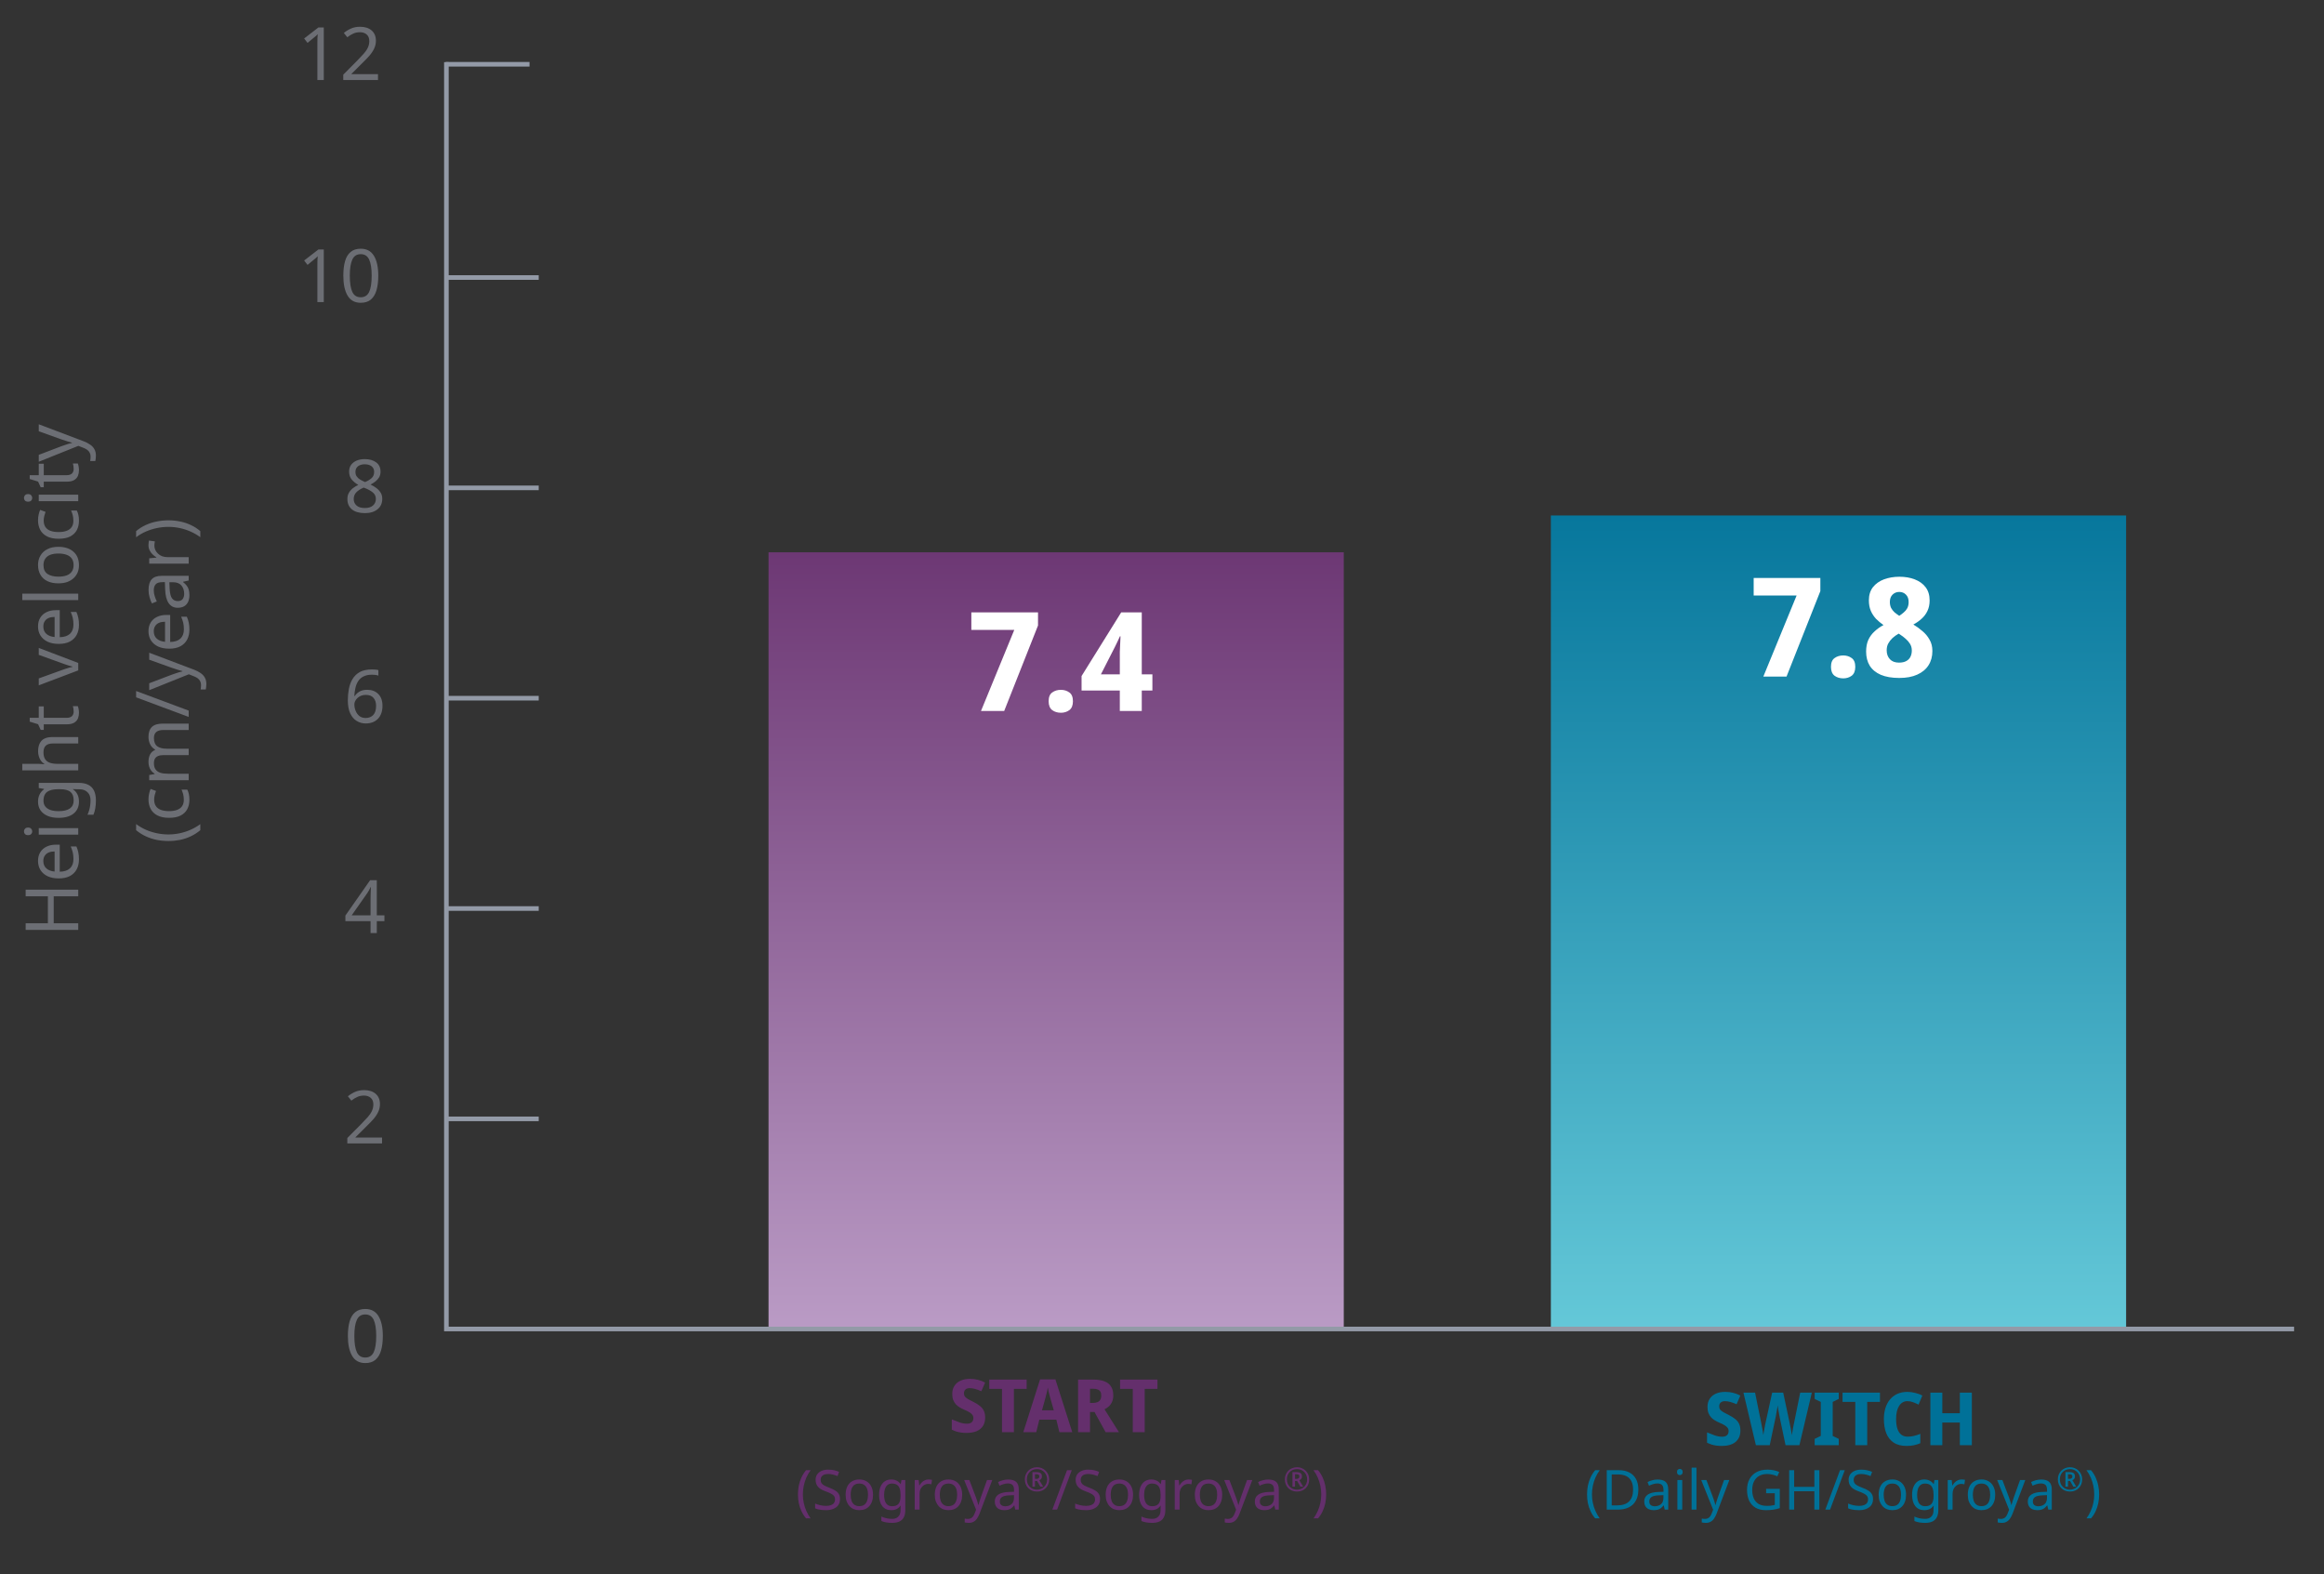
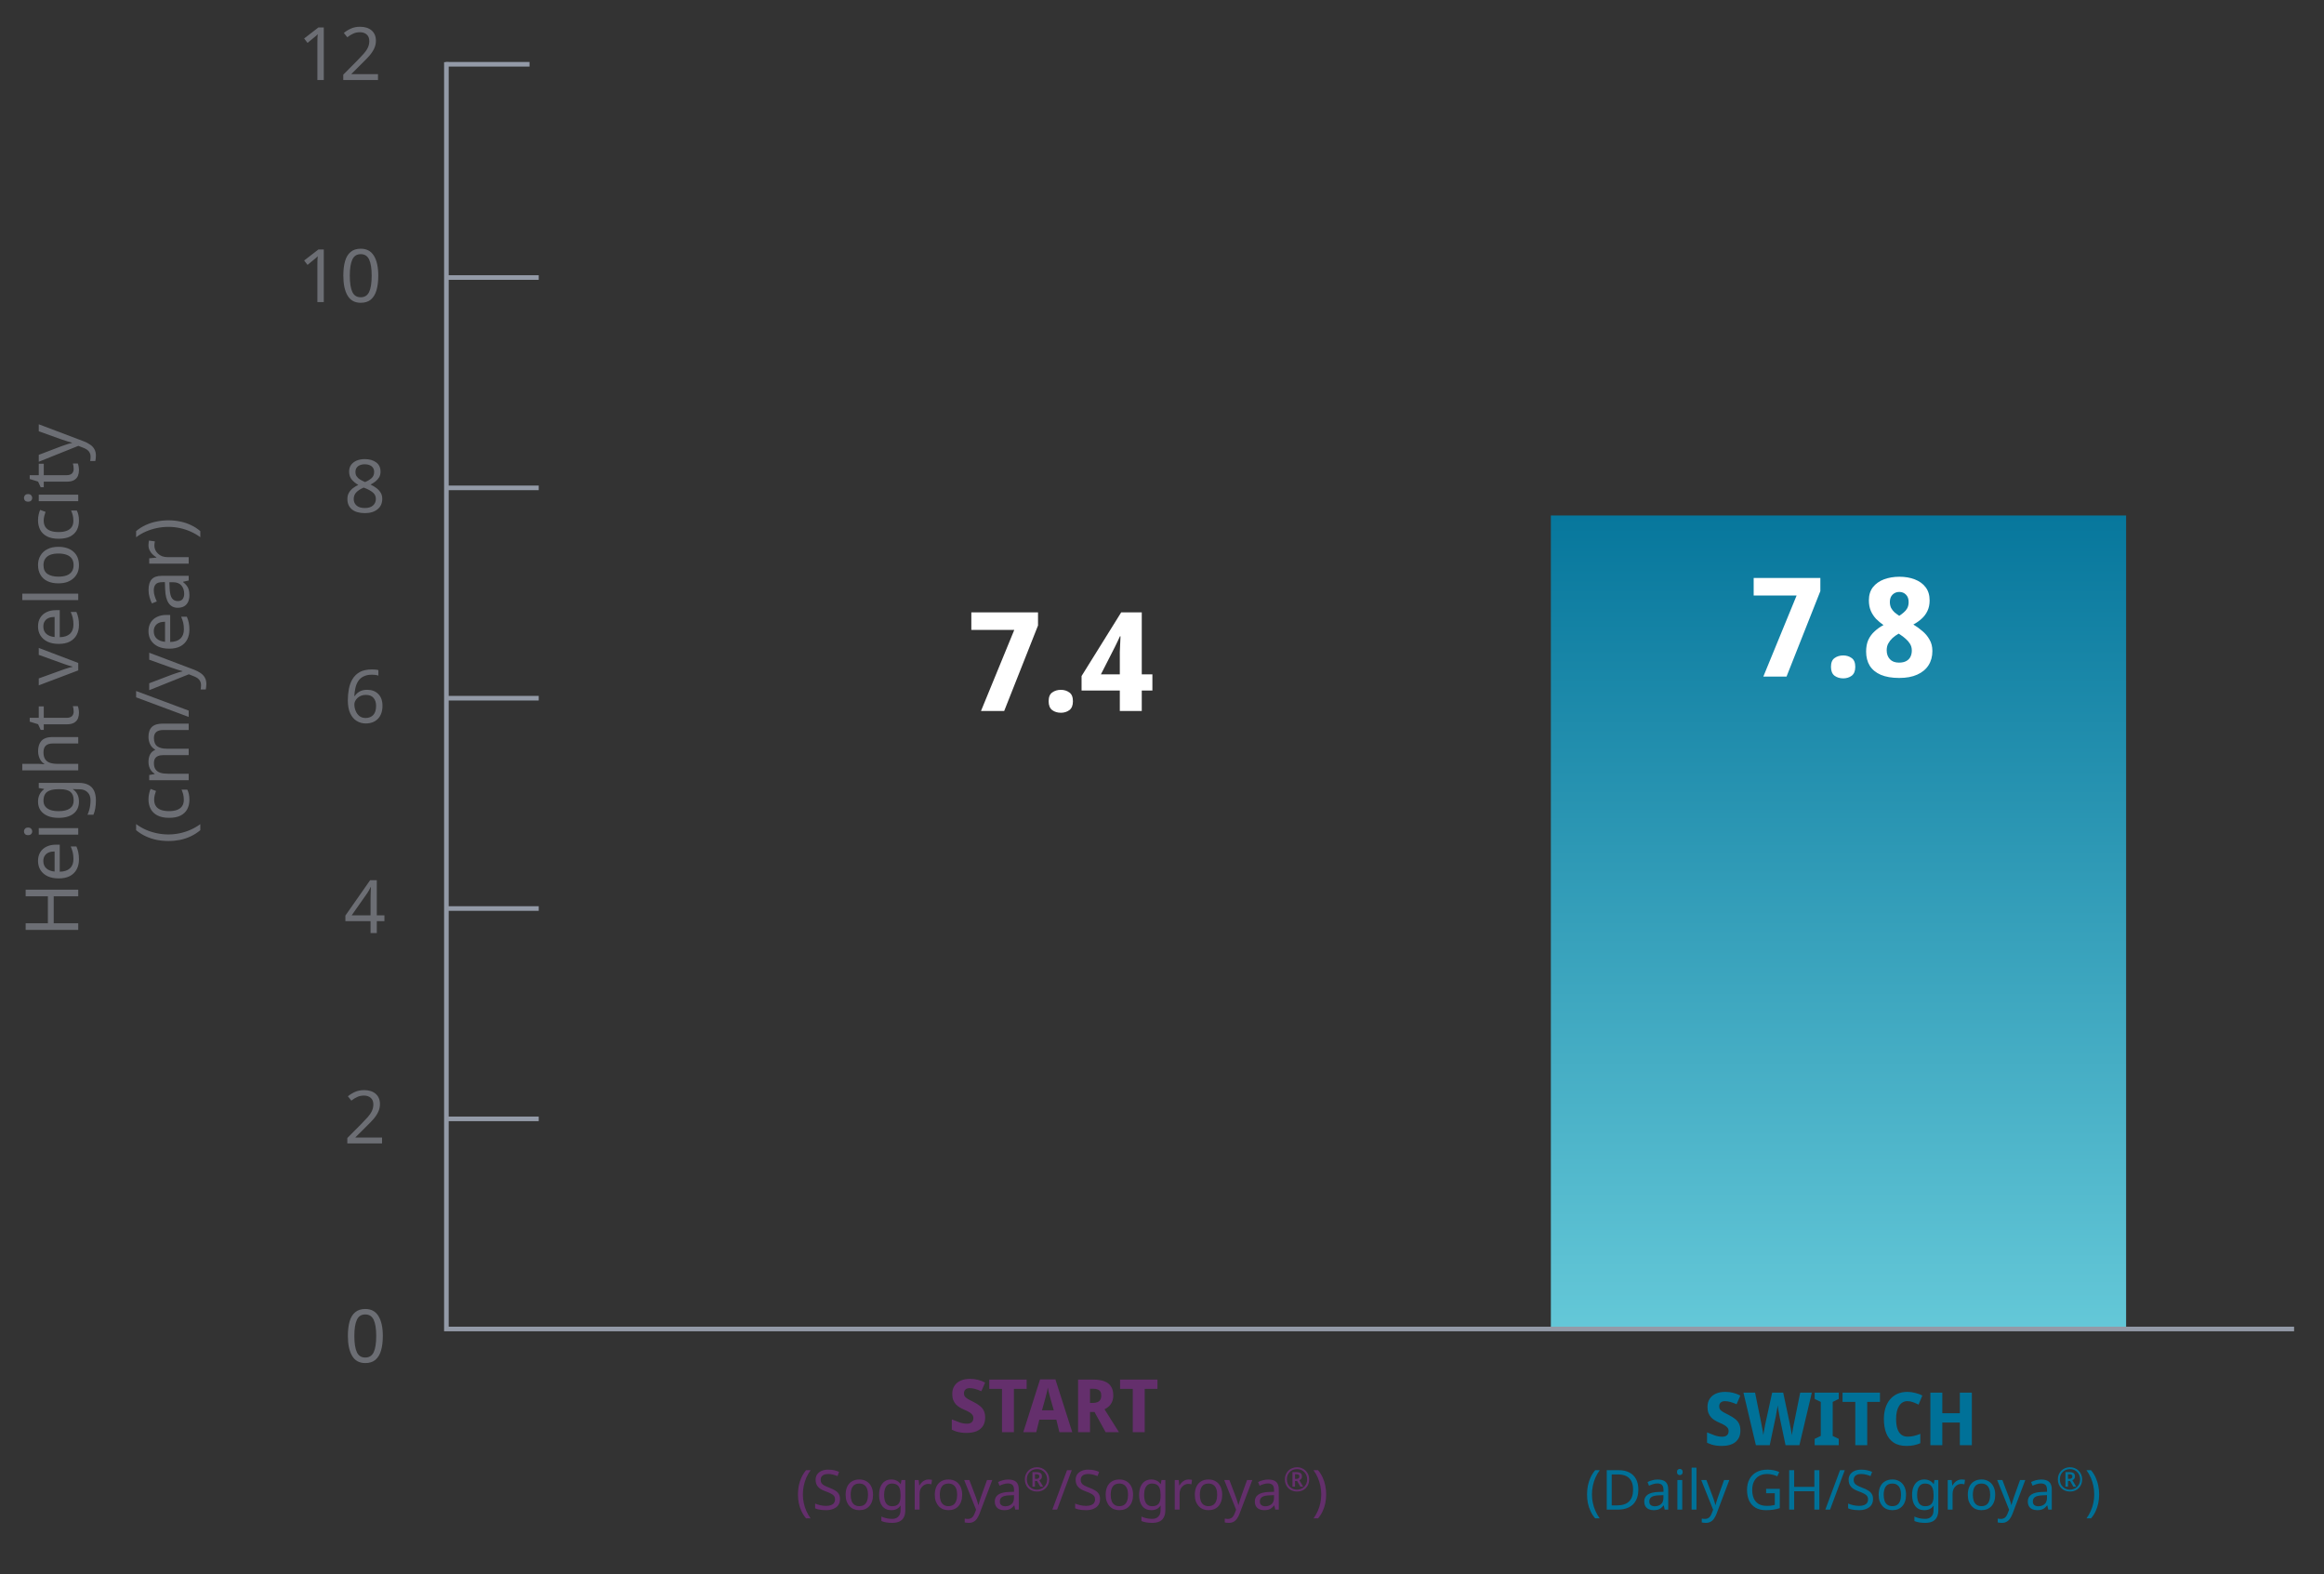
<svg xmlns="http://www.w3.org/2000/svg" width="505" height="342" viewBox="0 0 505 342" fill="none">
  <rect x="0" y="0" width="505" height="342" fill="#333333" stroke="none" />
  <path d="M337 112H462V289H337V112Z" fill="url(#paint0_linear_2242_5053)" />
-   <path d="M167 289H292V120H167V289Z" fill="url(#paint1_linear_2242_5053)" />
  <path d="M97.358 13.964H114.563" stroke="#939AA7" stroke-linecap="square" />
  <path d="M97.794 197.397H116.563" stroke="#939AA7" stroke-linecap="square" />
  <path d="M97.794 243.097H116.563" stroke="#939AA7" stroke-linecap="square" />
  <path d="M97.794 105.998H116.563" stroke="#939AA7" stroke-linecap="square" />
  <path d="M97.794 151.698H116.563" stroke="#939AA7" stroke-linecap="square" />
  <path d="M97.794 60.298H116.563" stroke="#939AA7" stroke-linecap="square" />
-   <path d="M70.356 17.392C70.127 17.392 69.664 17.392 68.966 17.392C68.966 16.059 68.966 13.397 68.966 9.408C68.966 8.949 68.971 8.58 68.981 8.298C69.002 8.028 69.023 7.741 69.044 7.439C68.867 7.606 68.711 7.751 68.575 7.876C68.44 7.991 68.263 8.137 68.044 8.314C67.773 8.543 67.367 8.876 66.825 9.314C66.7 9.158 66.455 8.84 66.091 8.361C66.612 7.965 67.643 7.168 69.185 5.97C69.372 5.97 69.763 5.97 70.356 5.97C70.356 7.876 70.356 11.684 70.356 17.392ZM82.138 17.392C80.888 17.392 78.372 17.392 74.591 17.392C74.591 17.194 74.591 16.803 74.591 16.22C75.091 15.72 76.091 14.715 77.591 13.205C78.164 12.621 78.648 12.106 79.044 11.658C79.44 11.21 79.737 10.772 79.935 10.345C80.143 9.908 80.247 9.434 80.247 8.923C80.247 8.298 80.06 7.824 79.685 7.501C79.31 7.168 78.825 7.001 78.231 7.001C77.669 7.001 77.179 7.1 76.763 7.298C76.336 7.486 75.903 7.751 75.466 8.095C75.299 7.887 75.049 7.574 74.716 7.158C75.164 6.783 75.679 6.465 76.263 6.205C76.846 5.944 77.502 5.814 78.231 5.814C79.294 5.814 80.132 6.08 80.747 6.611C81.372 7.153 81.685 7.897 81.685 8.845C81.685 9.449 81.56 10.012 81.31 10.533C81.07 11.053 80.731 11.569 80.294 12.08C79.856 12.58 79.341 13.116 78.747 13.689C78.226 14.22 77.435 15.007 76.372 16.048C76.372 16.059 76.372 16.08 76.372 16.111C77.33 16.111 79.252 16.111 82.138 16.111C82.138 16.33 82.138 16.757 82.138 17.392Z" fill="#6C6E74" />
+   <path d="M70.356 17.392C70.127 17.392 69.664 17.392 68.966 17.392C68.966 16.059 68.966 13.397 68.966 9.408C68.966 8.949 68.971 8.58 68.981 8.298C69.002 8.028 69.023 7.741 69.044 7.439C68.867 7.606 68.711 7.751 68.575 7.876C68.44 7.991 68.263 8.137 68.044 8.314C67.773 8.543 67.367 8.876 66.825 9.314C66.7 9.158 66.455 8.84 66.091 8.361C66.612 7.965 67.643 7.168 69.185 5.97C69.372 5.97 69.763 5.97 70.356 5.97C70.356 7.876 70.356 11.684 70.356 17.392ZM82.138 17.392C80.888 17.392 78.372 17.392 74.591 17.392C74.591 17.194 74.591 16.803 74.591 16.22C75.091 15.72 76.091 14.715 77.591 13.205C78.164 12.621 78.648 12.106 79.044 11.658C79.44 11.21 79.737 10.772 79.935 10.345C80.143 9.908 80.247 9.434 80.247 8.923C80.247 8.298 80.06 7.824 79.685 7.501C79.31 7.168 78.825 7.001 78.231 7.001C77.669 7.001 77.179 7.1 76.763 7.298C76.336 7.486 75.903 7.751 75.466 8.095C75.299 7.887 75.049 7.574 74.716 7.158C75.164 6.783 75.679 6.465 76.263 6.205C76.846 5.944 77.502 5.814 78.231 5.814C79.294 5.814 80.132 6.08 80.747 6.611C81.372 7.153 81.685 7.897 81.685 8.845C81.685 9.449 81.56 10.012 81.31 10.533C81.07 11.053 80.731 11.569 80.294 12.08C79.856 12.58 79.341 13.116 78.747 13.689C78.226 14.22 77.435 15.007 76.372 16.048C76.372 16.059 76.372 16.08 76.372 16.111C77.33 16.111 79.252 16.111 82.138 16.111C82.138 16.33 82.138 16.757 82.138 17.392" fill="#6C6E74" />
  <path d="M213.169 154.472L220.399 136.862H211.069V133.052H225.559V135.902L218.209 154.472H213.169ZM227.867 152.372C227.867 151.452 228.127 150.812 228.647 150.452C229.167 150.072 229.797 149.882 230.537 149.882C231.237 149.882 231.847 150.072 232.367 150.452C232.887 150.812 233.147 151.452 233.147 152.372C233.147 153.252 232.887 153.892 232.367 154.292C231.847 154.672 231.237 154.862 230.537 154.862C229.797 154.862 229.167 154.672 228.647 154.292C228.127 153.892 227.867 153.252 227.867 152.372ZM250.413 150.032H248.103V154.472H243.333V150.032H235.023V146.882L243.633 133.052H248.103V146.522H250.413V150.032ZM243.333 142.892C243.333 142.552 243.333 142.152 243.333 141.692C243.353 141.212 243.373 140.742 243.393 140.282C243.413 139.802 243.433 139.382 243.453 139.022C243.473 138.642 243.483 138.382 243.483 138.242H243.363C243.183 138.642 243.003 139.032 242.823 139.412C242.663 139.772 242.473 140.162 242.253 140.582L239.223 146.522H243.333V142.892Z" fill="white" />
  <path d="M214.076 308.003C214.076 308.675 213.927 309.262 213.628 309.763C213.33 310.264 212.876 310.654 212.268 310.931C211.671 311.198 210.914 311.331 209.996 311.331C209.57 311.331 209.175 311.304 208.812 311.251C208.45 311.198 208.108 311.123 207.788 311.027C207.468 310.92 207.148 310.792 206.828 310.643V308.387C207.372 308.622 207.927 308.84 208.492 309.043C209.068 309.235 209.612 309.331 210.124 309.331C210.455 309.331 210.722 309.278 210.924 309.171C211.127 309.064 211.276 308.92 211.372 308.739C211.468 308.558 211.516 308.35 211.516 308.115C211.516 307.827 211.436 307.582 211.276 307.379C211.127 307.176 210.903 306.99 210.604 306.819C210.306 306.638 209.938 306.456 209.5 306.275C209.18 306.136 208.866 305.976 208.556 305.795C208.247 305.614 207.97 305.395 207.724 305.139C207.479 304.872 207.282 304.552 207.132 304.179C206.994 303.806 206.924 303.358 206.924 302.835C206.924 302.152 207.084 301.571 207.404 301.091C207.724 300.6 208.172 300.227 208.748 299.971C209.324 299.715 209.996 299.587 210.764 299.587C211.394 299.587 211.975 299.656 212.508 299.795C213.052 299.934 213.57 300.131 214.06 300.387L213.244 302.275C212.775 302.062 212.327 301.896 211.9 301.779C211.484 301.662 211.079 301.603 210.684 301.603C210.418 301.603 210.194 301.651 210.012 301.747C209.831 301.843 209.692 301.976 209.596 302.147C209.511 302.318 209.468 302.52 209.468 302.755C209.468 303.022 209.538 303.251 209.676 303.443C209.826 303.624 210.055 303.806 210.364 303.987C210.674 304.158 211.068 304.366 211.548 304.611C212.082 304.878 212.535 305.16 212.908 305.459C213.292 305.747 213.58 306.094 213.772 306.499C213.975 306.904 214.076 307.406 214.076 308.003ZM220.321 311.171H217.729V301.763H214.961V299.747H223.089V301.763H220.321V311.171ZM230.199 311.171L229.543 308.451H225.847L225.175 311.171H222.359L226.007 299.699H229.335L232.999 311.171H230.199ZM228.231 303.763C228.167 303.539 228.103 303.304 228.039 303.059C227.975 302.814 227.911 302.558 227.847 302.291C227.794 302.024 227.741 301.752 227.687 301.475C227.645 301.752 227.591 302.03 227.527 302.307C227.463 302.574 227.399 302.83 227.335 303.075C227.282 303.32 227.223 303.55 227.159 303.763L226.423 306.419H228.983L228.231 303.763ZM237.592 299.747C238.563 299.747 239.368 299.875 240.008 300.131C240.648 300.376 241.123 300.755 241.432 301.267C241.752 301.768 241.912 302.403 241.912 303.171C241.912 303.694 241.827 304.152 241.656 304.547C241.496 304.931 241.272 305.262 240.984 305.539C240.696 305.806 240.371 306.024 240.008 306.195L243.144 311.171H240.248L237.832 306.787H236.856V311.171H234.264V299.747H237.592ZM237.48 301.731H236.856V304.819H237.496C237.891 304.819 238.221 304.76 238.488 304.643C238.755 304.526 238.957 304.35 239.096 304.115C239.235 303.87 239.304 303.576 239.304 303.235C239.304 302.872 239.24 302.584 239.112 302.371C238.984 302.147 238.787 301.987 238.52 301.891C238.253 301.784 237.907 301.731 237.48 301.731ZM248.743 311.171H246.151V301.763H243.383V299.747H251.511V301.763H248.743V311.171Z" fill="#642F6C" />
  <path d="M383.169 147L390.399 129.39H381.069V125.58H395.559V128.43L388.209 147H383.169ZM397.867 144.9C397.867 143.98 398.127 143.34 398.647 142.98C399.167 142.6 399.797 142.41 400.537 142.41C401.237 142.41 401.847 142.6 402.367 142.98C402.887 143.34 403.147 143.98 403.147 144.9C403.147 145.78 402.887 146.42 402.367 146.82C401.847 147.2 401.237 147.39 400.537 147.39C399.797 147.39 399.167 147.2 398.647 146.82C398.127 146.42 397.867 145.78 397.867 144.9ZM412.733 125.31C413.973 125.31 415.083 125.5 416.063 125.88C417.063 126.26 417.853 126.83 418.433 127.59C419.013 128.35 419.303 129.31 419.303 130.47C419.303 131.33 419.143 132.09 418.823 132.75C418.523 133.39 418.103 133.95 417.563 134.43C417.043 134.91 416.443 135.33 415.763 135.69C416.443 136.09 417.093 136.56 417.713 137.1C418.353 137.62 418.873 138.24 419.273 138.96C419.693 139.66 419.903 140.49 419.903 141.45C419.903 142.63 419.623 143.66 419.063 144.54C418.503 145.42 417.683 146.1 416.603 146.58C415.543 147.06 414.243 147.3 412.703 147.3C411.103 147.3 409.763 147.07 408.683 146.61C407.623 146.15 406.823 145.49 406.283 144.63C405.763 143.77 405.503 142.75 405.503 141.57C405.503 140.59 405.663 139.74 405.983 139.02C406.323 138.3 406.783 137.68 407.363 137.16C407.943 136.62 408.583 136.17 409.283 135.81C408.703 135.41 408.163 134.96 407.663 134.46C407.183 133.94 406.803 133.36 406.523 132.72C406.243 132.06 406.103 131.3 406.103 130.44C406.103 129.3 406.393 128.35 406.973 127.59C407.573 126.83 408.373 126.26 409.373 125.88C410.393 125.5 411.513 125.31 412.733 125.31ZM409.973 141.3C409.973 142.08 410.203 142.72 410.663 143.22C411.123 143.72 411.783 143.97 412.643 143.97C413.283 143.97 413.803 143.86 414.203 143.64C414.623 143.42 414.933 143.11 415.133 142.71C415.333 142.31 415.433 141.85 415.433 141.33C415.433 140.79 415.303 140.31 415.043 139.89C414.783 139.47 414.463 139.1 414.083 138.78C413.703 138.44 413.323 138.15 412.943 137.91L412.583 137.67C412.083 137.95 411.633 138.27 411.233 138.63C410.853 138.99 410.543 139.39 410.303 139.83C410.083 140.25 409.973 140.74 409.973 141.3ZM412.703 128.61C412.143 128.61 411.663 128.8 411.263 129.18C410.863 129.56 410.663 130.1 410.663 130.8C410.663 131.28 410.753 131.71 410.933 132.09C411.133 132.45 411.383 132.77 411.683 133.05C412.003 133.31 412.343 133.56 412.703 133.8C413.043 133.58 413.363 133.34 413.663 133.08C413.983 132.82 414.243 132.51 414.443 132.15C414.643 131.77 414.743 131.32 414.743 130.8C414.743 130.1 414.543 129.56 414.143 129.18C413.763 128.8 413.283 128.61 412.703 128.61Z" fill="white" />
  <path d="M83.019 248.43C81.769 248.43 79.253 248.43 75.472 248.43C75.472 248.232 75.472 247.841 75.472 247.258C75.972 246.758 76.972 245.753 78.472 244.242C79.045 243.659 79.529 243.143 79.925 242.695C80.321 242.247 80.618 241.81 80.815 241.383C81.024 240.945 81.128 240.471 81.128 239.961C81.128 239.336 80.94 238.862 80.565 238.539C80.19 238.206 79.706 238.039 79.112 238.039C78.55 238.039 78.06 238.138 77.644 238.336C77.216 238.523 76.784 238.789 76.347 239.133C76.18 238.924 75.93 238.612 75.597 238.195C76.045 237.82 76.56 237.503 77.144 237.242C77.727 236.982 78.383 236.852 79.112 236.852C80.175 236.852 81.013 237.117 81.628 237.648C82.253 238.19 82.565 238.935 82.565 239.883C82.565 240.487 82.44 241.049 82.19 241.57C81.951 242.091 81.612 242.607 81.175 243.117C80.737 243.617 80.222 244.154 79.628 244.727C79.107 245.258 78.315 246.044 77.253 247.086C77.253 247.096 77.253 247.117 77.253 247.148C78.211 247.148 80.133 247.148 83.019 247.148C83.019 247.367 83.019 247.794 83.019 248.43Z" fill="#6C6E74" />
  <path d="M83.534 200.136C83.263 200.136 82.711 200.136 81.878 200.136C81.878 200.574 81.878 201.438 81.878 202.73C81.649 202.73 81.196 202.73 80.519 202.73C80.519 202.303 80.519 201.438 80.519 200.136C79.602 200.136 77.779 200.136 75.05 200.136C75.05 199.938 75.05 199.537 75.05 198.933C75.946 197.652 77.737 195.089 80.425 191.245C80.664 191.245 81.149 191.245 81.878 191.245C81.878 192.516 81.878 195.058 81.878 198.87C82.149 198.87 82.701 198.87 83.534 198.87C83.534 199.079 83.534 199.501 83.534 200.136ZM80.519 195.277C80.519 194.725 80.529 194.251 80.55 193.855C80.571 193.469 80.586 193.1 80.597 192.745C80.576 192.745 80.555 192.745 80.534 192.745C80.451 192.943 80.341 193.162 80.206 193.402C80.081 193.641 79.961 193.839 79.847 193.995C79.086 195.079 77.946 196.704 76.425 198.87C77.102 198.87 78.466 198.87 80.519 198.87C80.519 198.277 80.519 197.079 80.519 195.277Z" fill="#6C6E74" />
  <path d="M75.581 152.155C75.581 151.332 75.654 150.525 75.8 149.733C75.946 148.931 76.206 148.212 76.581 147.577C76.966 146.921 77.498 146.4 78.175 146.015C78.862 145.64 79.743 145.452 80.815 145.452C81.045 145.452 81.295 145.462 81.565 145.483C81.836 145.504 82.055 145.541 82.222 145.593C82.222 145.853 82.222 146.254 82.222 146.796C82.034 146.723 81.821 146.671 81.581 146.64C81.341 146.608 81.097 146.593 80.847 146.593C80.118 146.593 79.503 146.718 79.003 146.968C78.513 147.207 78.128 147.541 77.847 147.968C77.565 148.395 77.362 148.89 77.237 149.452C77.112 150.004 77.029 150.593 76.987 151.218C77.008 151.218 77.045 151.218 77.097 151.218C77.336 150.843 77.675 150.525 78.112 150.265C78.55 150.004 79.112 149.874 79.8 149.874C80.789 149.874 81.586 150.176 82.19 150.78C82.805 151.384 83.112 152.238 83.112 153.343C83.112 154.541 82.784 155.483 82.128 156.171C81.472 156.848 80.586 157.186 79.472 157.186C78.753 157.186 78.097 157.004 77.503 156.64C76.92 156.285 76.451 155.733 76.097 154.983C75.753 154.233 75.581 153.291 75.581 152.155ZM79.456 155.999C80.133 155.999 80.68 155.785 81.097 155.358C81.513 154.931 81.722 154.259 81.722 153.343C81.722 152.624 81.534 152.051 81.159 151.624C80.795 151.197 80.243 150.983 79.503 150.983C79.003 150.983 78.565 151.087 78.19 151.296C77.815 151.504 77.524 151.77 77.315 152.093C77.107 152.405 77.003 152.733 77.003 153.077C77.003 153.535 77.097 153.994 77.284 154.452C77.461 154.9 77.732 155.275 78.097 155.577C78.461 155.858 78.914 155.999 79.456 155.999Z" fill="#6C6E74" />
  <path d="M79.269 99.752C80.269 99.752 81.091 99.987 81.737 100.455C82.373 100.924 82.69 101.601 82.69 102.487C82.69 102.945 82.591 103.346 82.394 103.69C82.196 104.023 81.93 104.325 81.597 104.596C81.274 104.846 80.914 105.075 80.519 105.284C80.987 105.502 81.414 105.758 81.8 106.049C82.175 106.33 82.477 106.659 82.706 107.034C82.946 107.398 83.065 107.846 83.065 108.377C83.065 109.336 82.727 110.091 82.05 110.643C81.362 111.205 80.451 111.487 79.315 111.487C78.086 111.487 77.144 111.221 76.487 110.69C75.821 110.148 75.487 109.393 75.487 108.424C75.487 107.893 75.597 107.44 75.815 107.065C76.034 106.679 76.326 106.346 76.69 106.065C77.055 105.784 77.446 105.549 77.862 105.362C77.3 105.039 76.826 104.653 76.44 104.205C76.055 103.747 75.862 103.169 75.862 102.471C75.862 101.877 76.008 101.383 76.3 100.987C76.602 100.591 77.008 100.284 77.519 100.065C78.029 99.856 78.612 99.752 79.269 99.752ZM79.253 100.877C78.659 100.877 78.175 101.018 77.8 101.299C77.425 101.591 77.237 102.002 77.237 102.534C77.237 102.929 77.331 103.258 77.519 103.518C77.706 103.789 77.956 104.018 78.269 104.205C78.591 104.393 78.946 104.57 79.331 104.737C79.883 104.508 80.352 104.226 80.737 103.893C81.112 103.56 81.3 103.106 81.3 102.534C81.3 102.002 81.112 101.591 80.737 101.299C80.362 101.018 79.868 100.877 79.253 100.877ZM76.862 108.44C76.862 108.992 77.06 109.45 77.456 109.815C77.852 110.19 78.461 110.377 79.284 110.377C80.065 110.377 80.659 110.19 81.065 109.815C81.472 109.45 81.675 108.976 81.675 108.393C81.675 107.83 81.456 107.367 81.019 107.002C80.581 106.638 80.003 106.315 79.284 106.034C79.222 106.013 79.133 105.981 79.019 105.94C78.321 106.242 77.789 106.586 77.425 106.971C77.05 107.356 76.862 107.846 76.862 108.44Z" fill="#6C6E74" />
  <path d="M70.356 65.631C70.127 65.631 69.664 65.631 68.966 65.631C68.966 64.297 68.966 61.636 68.966 57.646C68.966 57.188 68.971 56.818 68.981 56.537C69.002 56.266 69.023 55.98 69.044 55.678C68.867 55.844 68.711 55.99 68.575 56.115C68.44 56.23 68.263 56.376 68.044 56.553C67.773 56.782 67.367 57.115 66.825 57.553C66.7 57.396 66.455 57.079 66.091 56.599C66.612 56.204 67.643 55.407 69.185 54.209C69.372 54.209 69.763 54.209 70.356 54.209C70.356 56.115 70.356 59.922 70.356 65.631ZM82.2 59.896C82.2 61.126 82.07 62.183 81.81 63.068C81.549 63.943 81.143 64.615 80.591 65.084C80.039 65.553 79.304 65.787 78.388 65.787C77.096 65.787 76.143 65.266 75.528 64.225C74.914 63.193 74.606 61.751 74.606 59.896C74.606 58.667 74.731 57.615 74.981 56.74C75.231 55.865 75.638 55.198 76.2 54.74C76.752 54.271 77.481 54.037 78.388 54.037C79.669 54.037 80.622 54.547 81.247 55.568C81.882 56.599 82.2 58.042 82.2 59.896ZM76.013 59.896C76.013 61.469 76.195 62.646 76.56 63.428C76.914 64.198 77.523 64.584 78.388 64.584C79.242 64.584 79.851 64.198 80.216 63.428C80.58 62.657 80.763 61.48 80.763 59.896C80.763 58.344 80.58 57.178 80.216 56.396C79.851 55.615 79.242 55.224 78.388 55.224C77.523 55.224 76.914 55.615 76.56 56.396C76.195 57.178 76.013 58.344 76.013 59.896Z" fill="#6C6E74" />
  <path d="M17 193.305V194.745H11.672V200.601H17V202.041H5.576V200.601H10.408V194.745H5.576V193.305H17ZM8.264 187.061C8.264 186.325 8.424 185.696 8.744 185.173C9.064 184.64 9.517 184.234 10.104 183.957C10.68 183.669 11.357 183.525 12.136 183.525H12.984L12.984 189.397C13.955 189.376 14.696 189.13 15.208 188.661C15.709 188.181 15.96 187.514 15.96 186.661C15.96 186.117 15.912 185.637 15.816 185.221C15.709 184.794 15.56 184.357 15.368 183.909H16.6C16.792 184.346 16.931 184.778 17.016 185.205C17.112 185.632 17.16 186.138 17.16 186.725C17.16 187.536 16.995 188.256 16.664 188.885C16.333 189.504 15.843 189.989 15.192 190.341C14.531 190.682 13.725 190.853 12.776 190.853C11.837 190.853 11.032 190.698 10.36 190.389C9.688 190.069 9.171 189.626 8.808 189.061C8.445 188.485 8.264 187.818 8.264 187.061ZM9.416 187.077C9.416 187.749 9.635 188.282 10.072 188.677C10.499 189.061 11.096 189.29 11.864 189.365V184.997C11.373 184.997 10.947 185.072 10.584 185.221C10.221 185.37 9.939 185.6 9.736 185.909C9.523 186.208 9.416 186.597 9.416 187.077ZM8.424 179.934H17V181.342H8.424V179.934ZM5.208 180.622C5.208 180.409 5.283 180.222 5.432 180.062C5.571 179.891 5.795 179.806 6.104 179.806C6.403 179.806 6.627 179.891 6.776 180.062C6.925 180.222 7 180.409 7 180.622C7 180.857 6.925 181.054 6.776 181.214C6.627 181.374 6.403 181.454 6.104 181.454C5.795 181.454 5.571 181.374 5.432 181.214C5.283 181.054 5.208 180.857 5.208 180.622ZM8.264 174.177C8.264 173.612 8.371 173.105 8.584 172.657C8.797 172.198 9.123 171.809 9.56 171.489V171.409L8.424 171.217V170.097H17.144C17.955 170.097 18.632 170.236 19.176 170.513C19.731 170.79 20.147 171.212 20.424 171.777C20.701 172.342 20.84 173.062 20.84 173.937C20.84 174.556 20.792 175.126 20.696 175.649C20.611 176.161 20.477 176.62 20.296 177.025H19C19.139 176.748 19.256 176.444 19.352 176.113C19.459 175.782 19.539 175.425 19.592 175.041C19.645 174.657 19.672 174.262 19.672 173.857C19.672 173.121 19.453 172.545 19.016 172.129C18.589 171.702 18.003 171.489 17.256 171.489H16.92C16.792 171.489 16.611 171.484 16.376 171.473C16.131 171.462 15.96 171.452 15.864 171.441V171.505C16.301 171.804 16.627 172.177 16.84 172.625C17.053 173.062 17.16 173.574 17.16 174.161C17.16 175.27 16.771 176.14 15.992 176.769C15.213 177.388 14.125 177.697 12.728 177.697C11.811 177.697 11.021 177.558 10.36 177.281C9.688 176.993 9.171 176.588 8.808 176.065C8.445 175.542 8.264 174.913 8.264 174.177ZM9.448 173.985C9.448 174.465 9.576 174.876 9.832 175.217C10.088 175.548 10.461 175.804 10.952 175.985C11.443 176.156 12.04 176.241 12.744 176.241C13.8 176.241 14.611 176.049 15.176 175.665C15.731 175.27 16.008 174.7 16.008 173.953C16.008 173.516 15.955 173.142 15.848 172.833C15.731 172.524 15.555 172.268 15.32 172.065C15.075 171.862 14.765 171.713 14.392 171.617C14.019 171.521 13.576 171.473 13.064 171.473H12.728C11.949 171.473 11.32 171.564 10.84 171.745C10.36 171.916 10.008 172.188 9.784 172.561C9.56 172.934 9.448 173.409 9.448 173.985ZM8.408 165.965C8.611 165.965 8.819 165.976 9.032 165.997C9.245 166.008 9.437 166.024 9.608 166.045V165.949C9.309 165.768 9.064 165.538 8.872 165.261C8.68 164.984 8.536 164.674 8.44 164.333C8.333 163.992 8.28 163.64 8.28 163.277C8.28 162.584 8.392 162.008 8.616 161.549C8.829 161.08 9.165 160.728 9.624 160.493C10.083 160.258 10.68 160.141 11.416 160.141H17V161.533H11.512C10.819 161.533 10.301 161.688 9.96 161.997C9.619 162.306 9.448 162.792 9.448 163.453C9.448 164.093 9.571 164.594 9.816 164.957C10.051 165.32 10.403 165.581 10.872 165.741C11.331 165.89 11.896 165.965 12.568 165.965H17V167.373H4.84V165.965H8.408ZM16.008 154.619C16.008 154.405 15.992 154.187 15.96 153.963C15.917 153.739 15.875 153.557 15.832 153.419H16.904C16.979 153.568 17.037 153.781 17.08 154.059C17.133 154.336 17.16 154.603 17.16 154.859C17.16 155.307 17.085 155.723 16.936 156.107C16.776 156.48 16.504 156.784 16.12 157.019C15.736 157.253 15.197 157.371 14.504 157.371H9.512V158.587H8.84L8.28 157.355L6.456 156.795V155.963H8.424V153.483H9.512V155.963H14.472C14.995 155.963 15.384 155.84 15.64 155.595C15.885 155.339 16.008 155.013 16.008 154.619ZM17 145.657L8.424 148.905V147.401L13.48 145.577C13.715 145.492 13.976 145.401 14.264 145.305C14.552 145.209 14.829 145.124 15.096 145.049C15.352 144.974 15.571 144.921 15.752 144.889V144.825C15.571 144.782 15.347 144.724 15.08 144.649C14.813 144.564 14.536 144.473 14.248 144.377C13.96 144.27 13.704 144.18 13.48 144.105L8.424 142.281V140.777L17 144.041V145.657ZM8.264 136.108C8.264 135.372 8.424 134.743 8.744 134.22C9.064 133.687 9.517 133.281 10.104 133.004C10.68 132.716 11.357 132.572 12.136 132.572H12.984V138.444C13.955 138.423 14.696 138.177 15.208 137.708C15.709 137.228 15.96 136.561 15.96 135.708C15.96 135.164 15.912 134.684 15.816 134.268C15.709 133.841 15.56 133.404 15.368 132.956H16.6C16.792 133.393 16.931 133.825 17.016 134.252C17.112 134.679 17.16 135.185 17.16 135.772C17.16 136.583 16.995 137.303 16.664 137.932C16.333 138.551 15.843 139.036 15.192 139.388C14.531 139.729 13.725 139.9 12.776 139.9C11.837 139.9 11.032 139.745 10.36 139.436C9.688 139.116 9.171 138.673 8.808 138.108C8.445 137.532 8.264 136.865 8.264 136.108ZM9.416 136.124C9.416 136.796 9.635 137.329 10.072 137.724C10.499 138.108 11.096 138.337 11.864 138.412V134.044C11.373 134.044 10.947 134.119 10.584 134.268C10.221 134.417 9.939 134.647 9.736 134.956C9.523 135.255 9.416 135.644 9.416 136.124ZM17 128.981V130.389H4.84V128.981H17ZM12.696 118.808C13.411 118.808 14.045 118.904 14.6 119.096C15.144 119.277 15.608 119.544 15.992 119.896C16.376 120.237 16.669 120.658 16.872 121.16C17.064 121.65 17.16 122.2 17.16 122.808C17.16 123.373 17.064 123.896 16.872 124.376C16.669 124.856 16.376 125.272 15.992 125.624C15.608 125.976 15.144 126.253 14.6 126.456C14.045 126.648 13.411 126.744 12.696 126.744C11.747 126.744 10.947 126.584 10.296 126.264C9.635 125.944 9.133 125.485 8.792 124.888C8.44 124.29 8.264 123.581 8.264 122.76C8.264 121.981 8.44 121.298 8.792 120.712C9.133 120.114 9.635 119.65 10.296 119.32C10.947 118.978 11.747 118.808 12.696 118.808ZM12.696 125.288C13.368 125.288 13.955 125.202 14.456 125.032C14.947 124.85 15.325 124.573 15.592 124.2C15.859 123.826 15.992 123.352 15.992 122.776C15.992 122.2 15.859 121.725 15.592 121.352C15.325 120.978 14.947 120.706 14.456 120.536C13.955 120.354 13.368 120.264 12.696 120.264C12.013 120.264 11.432 120.354 10.952 120.536C10.472 120.717 10.104 120.994 9.848 121.368C9.581 121.73 9.448 122.205 9.448 122.792C9.448 123.666 9.736 124.301 10.312 124.696C10.888 125.09 11.683 125.288 12.696 125.288ZM17.16 113.136C17.16 113.894 17.005 114.571 16.696 115.168C16.387 115.755 15.907 116.219 15.256 116.56C14.605 116.891 13.773 117.056 12.76 117.056C11.704 117.056 10.845 116.88 10.184 116.528C9.523 116.176 9.037 115.702 8.728 115.104C8.419 114.496 8.264 113.808 8.264 113.04C8.264 112.603 8.312 112.182 8.408 111.776C8.493 111.371 8.6 111.04 8.728 110.784L9.896 111.216C9.8 111.472 9.709 111.771 9.624 112.112C9.539 112.454 9.496 112.774 9.496 113.072C9.496 113.648 9.619 114.123 9.864 114.496C10.109 114.87 10.472 115.147 10.952 115.328C11.432 115.51 12.029 115.6 12.744 115.6C13.427 115.6 14.008 115.51 14.488 115.328C14.968 115.147 15.331 114.875 15.576 114.512C15.821 114.15 15.944 113.696 15.944 113.152C15.944 112.683 15.896 112.272 15.8 111.92C15.704 111.558 15.587 111.227 15.448 110.928H16.696C16.845 111.216 16.957 111.536 17.032 111.888C17.117 112.23 17.16 112.646 17.16 113.136ZM8.424 107.481H17V108.889H8.424V107.481ZM5.208 108.169C5.208 107.955 5.283 107.769 5.432 107.609C5.571 107.438 5.795 107.353 6.104 107.353C6.403 107.353 6.627 107.438 6.776 107.609C6.925 107.769 7 107.955 7 108.169C7 108.403 6.925 108.601 6.776 108.761C6.627 108.921 6.403 109.001 6.104 109.001C5.795 109.001 5.571 108.921 5.432 108.761C5.283 108.601 5.208 108.403 5.208 108.169ZM16.008 101.9C16.008 101.686 15.992 101.468 15.96 101.244C15.917 101.02 15.875 100.838 15.832 100.7H16.904C16.979 100.849 17.037 101.062 17.08 101.34C17.133 101.617 17.16 101.884 17.16 102.14C17.16 102.588 17.085 103.004 16.936 103.388C16.776 103.761 16.504 104.065 16.12 104.3C15.736 104.534 15.197 104.652 14.504 104.652H9.512V105.868H8.84L8.28 104.636L6.456 104.076V103.244H8.424L8.424 100.764H9.512L9.512 103.244H14.472C14.995 103.244 15.384 103.121 15.64 102.876C15.885 102.62 16.008 102.294 16.008 101.9ZM8.424 100.327V98.823L13.304 96.966C13.592 96.86 13.869 96.764 14.136 96.678C14.403 96.582 14.664 96.497 14.92 96.422C15.165 96.348 15.405 96.289 15.64 96.246V96.183C15.373 96.118 15.027 96.017 14.6 95.879C14.163 95.74 13.725 95.596 13.288 95.447L8.424 93.703V92.183L18.184 95.879C18.717 96.081 19.181 96.321 19.576 96.599C19.981 96.865 20.291 97.196 20.504 97.591C20.728 97.975 20.84 98.444 20.84 98.999C20.84 99.254 20.824 99.478 20.792 99.671C20.771 99.862 20.744 100.028 20.712 100.167H19.592C19.613 100.049 19.635 99.91 19.656 99.751C19.677 99.58 19.688 99.404 19.688 99.222C19.688 98.892 19.624 98.609 19.496 98.374C19.379 98.129 19.203 97.921 18.968 97.751C18.744 97.58 18.477 97.436 18.168 97.319L17.032 96.871L8.424 100.327ZM36.616 182.726C35.741 182.726 34.888 182.646 34.056 182.486C33.224 182.315 32.429 182.054 31.672 181.702C30.915 181.35 30.216 180.907 29.576 180.374V179.046C30.237 179.537 30.952 179.953 31.72 180.294C32.488 180.625 33.283 180.875 34.104 181.046C34.925 181.217 35.757 181.302 36.6 181.302C37.421 181.302 38.237 181.217 39.048 181.046C39.859 180.875 40.637 180.625 41.384 180.294C42.141 179.963 42.856 179.553 43.528 179.062V180.374C42.899 180.907 42.211 181.35 41.464 181.702C40.728 182.054 39.949 182.315 39.128 182.486C38.307 182.646 37.469 182.726 36.616 182.726ZM41.16 173.769C41.16 174.526 41.005 175.204 40.696 175.801C40.387 176.388 39.907 176.852 39.256 177.193C38.605 177.524 37.773 177.689 36.76 177.689C35.704 177.689 34.845 177.513 34.184 177.161C33.523 176.809 33.037 176.334 32.728 175.737C32.419 175.129 32.264 174.441 32.264 173.673C32.264 173.236 32.312 172.814 32.408 172.409C32.493 172.004 32.6 171.673 32.728 171.417L33.896 171.849C33.8 172.105 33.709 172.404 33.624 172.745C33.539 173.086 33.496 173.406 33.496 173.705C33.496 174.281 33.619 174.756 33.864 175.129C34.109 175.502 34.472 175.78 34.952 175.961C35.432 176.142 36.029 176.233 36.744 176.233C37.427 176.233 38.008 176.142 38.488 175.961C38.968 175.78 39.331 175.508 39.576 175.145C39.821 174.782 39.944 174.329 39.944 173.785C39.944 173.316 39.896 172.905 39.8 172.553C39.704 172.19 39.587 171.86 39.448 171.561H40.696C40.845 171.849 40.957 172.169 41.032 172.521C41.117 172.862 41.16 173.278 41.16 173.769ZM32.264 160.114C32.264 159.143 32.515 158.418 33.016 157.938C33.507 157.458 34.307 157.218 35.416 157.218H41V158.61H35.48C34.808 158.61 34.301 158.754 33.96 159.042C33.619 159.319 33.448 159.756 33.448 160.354C33.448 161.186 33.688 161.783 34.168 162.146C34.648 162.498 35.347 162.674 36.264 162.674H41V164.066H35.48C35.032 164.066 34.659 164.13 34.36 164.258C34.051 164.386 33.821 164.578 33.672 164.834C33.523 165.09 33.448 165.42 33.448 165.826C33.448 166.402 33.571 166.855 33.816 167.186C34.051 167.516 34.397 167.756 34.856 167.906C35.315 168.044 35.88 168.114 36.552 168.114H41V169.522H32.424V168.386L33.592 168.178V168.098C33.293 167.916 33.048 167.698 32.856 167.442C32.653 167.175 32.504 166.882 32.408 166.562C32.312 166.242 32.264 165.911 32.264 165.57C32.264 164.908 32.381 164.359 32.616 163.922C32.851 163.474 33.213 163.148 33.704 162.946V162.866C33.213 162.578 32.851 162.188 32.616 161.698C32.381 161.196 32.264 160.668 32.264 160.114ZM29.576 150.136L41 154.392V155.768L29.576 151.512V150.136ZM32.424 149.959V148.455L37.304 146.599C37.592 146.493 37.869 146.397 38.136 146.311C38.403 146.215 38.664 146.13 38.92 146.055C39.165 145.981 39.405 145.922 39.64 145.879L39.64 145.815C39.373 145.751 39.027 145.65 38.6 145.511C38.163 145.373 37.725 145.229 37.288 145.079L32.424 143.335V141.815L42.184 145.511C42.717 145.714 43.181 145.954 43.576 146.231C43.981 146.498 44.291 146.829 44.504 147.223C44.728 147.607 44.84 148.077 44.84 148.631C44.84 148.887 44.824 149.111 44.792 149.303C44.771 149.495 44.744 149.661 44.712 149.799H43.592C43.613 149.682 43.635 149.543 43.656 149.383C43.677 149.213 43.688 149.037 43.688 148.855C43.688 148.525 43.624 148.242 43.496 148.007C43.379 147.762 43.203 147.554 42.968 147.383C42.744 147.213 42.477 147.069 42.168 146.951L41.032 146.503L32.424 149.959ZM32.264 137.147C32.264 136.411 32.424 135.782 32.744 135.259C33.064 134.726 33.517 134.32 34.104 134.043C34.68 133.755 35.357 133.611 36.136 133.611H36.984V139.483C37.955 139.462 38.696 139.216 39.208 138.747C39.709 138.267 39.96 137.6 39.96 136.747C39.96 136.203 39.912 135.723 39.816 135.307C39.709 134.88 39.56 134.443 39.368 133.995H40.6C40.792 134.432 40.931 134.864 41.016 135.291C41.112 135.718 41.16 136.224 41.16 136.811C41.16 137.622 40.995 138.342 40.664 138.971C40.333 139.59 39.843 140.075 39.192 140.427C38.531 140.768 37.725 140.939 36.776 140.939C35.837 140.939 35.032 140.784 34.36 140.475C33.688 140.155 33.171 139.712 32.808 139.147C32.445 138.571 32.264 137.904 32.264 137.147ZM33.416 137.163C33.416 137.835 33.635 138.368 34.072 138.763C34.499 139.147 35.096 139.376 35.864 139.451V135.083C35.373 135.083 34.947 135.158 34.584 135.307C34.221 135.456 33.939 135.686 33.736 135.995C33.523 136.294 33.416 136.683 33.416 137.163ZM32.28 128.18C32.28 127.135 32.509 126.361 32.968 125.86C33.427 125.359 34.157 125.108 35.16 125.108H41V126.132L39.784 126.404V126.468C40.093 126.713 40.355 126.969 40.568 127.236C40.771 127.492 40.92 127.791 41.016 128.132C41.112 128.463 41.16 128.868 41.16 129.348C41.16 129.86 41.069 130.324 40.888 130.74C40.707 131.145 40.429 131.465 40.056 131.7C39.672 131.935 39.192 132.052 38.616 132.052C37.763 132.052 37.107 131.716 36.648 131.044C36.179 130.372 35.923 129.337 35.88 127.94L35.832 126.484H35.32C34.605 126.484 34.109 126.639 33.832 126.948C33.555 127.257 33.416 127.695 33.416 128.26C33.416 128.708 33.485 129.135 33.624 129.54C33.752 129.945 33.901 130.324 34.072 130.676L33.016 131.108C32.813 130.735 32.643 130.292 32.504 129.78C32.355 129.268 32.28 128.735 32.28 128.18ZM36.856 127.764C36.899 128.831 37.069 129.572 37.368 129.988C37.667 130.393 38.088 130.596 38.632 130.596C39.112 130.596 39.464 130.452 39.688 130.164C39.912 129.865 40.024 129.487 40.024 129.028C40.024 128.303 39.827 127.7 39.432 127.22C39.027 126.74 38.408 126.5 37.576 126.5H36.808L36.856 127.764ZM32.264 118.459C32.264 118.299 32.275 118.128 32.296 117.947C32.307 117.755 32.328 117.59 32.36 117.451L33.656 117.627C33.624 117.766 33.597 117.92 33.576 118.091C33.555 118.251 33.544 118.406 33.544 118.555C33.544 118.886 33.613 119.2 33.752 119.499C33.891 119.798 34.088 120.064 34.344 120.299C34.589 120.534 34.888 120.72 35.24 120.859C35.592 120.987 35.987 121.051 36.424 121.051H41V122.459H32.424V121.307L33.992 121.147V121.083C33.672 120.902 33.384 120.683 33.128 120.427C32.861 120.171 32.653 119.878 32.504 119.547C32.344 119.216 32.264 118.854 32.264 118.459ZM36.616 113.05C37.469 113.05 38.307 113.135 39.128 113.306C39.949 113.466 40.728 113.722 41.464 114.074C42.211 114.415 42.899 114.858 43.528 115.402V116.714C42.856 116.223 42.141 115.812 41.384 115.482C40.637 115.151 39.859 114.9 39.048 114.73C38.237 114.559 37.421 114.474 36.6 114.474C35.757 114.474 34.925 114.559 34.104 114.73C33.283 114.9 32.488 115.151 31.72 115.482C30.952 115.812 30.237 116.228 29.576 116.73V115.402C30.216 114.858 30.915 114.415 31.672 114.074C32.429 113.722 33.224 113.466 34.056 113.306C34.888 113.135 35.741 113.05 36.616 113.05Z" fill="#6C6E74" />
  <path d="M378.186 310.832C378.186 311.504 378.036 312.091 377.738 312.592C377.439 313.093 376.986 313.483 376.378 313.76C375.78 314.027 375.023 314.16 374.106 314.16C373.679 314.16 373.284 314.133 372.922 314.08C372.559 314.027 372.218 313.952 371.898 313.856C371.578 313.749 371.258 313.621 370.938 313.472V311.216C371.482 311.451 372.036 311.669 372.602 311.872C373.178 312.064 373.722 312.16 374.234 312.16C374.564 312.16 374.831 312.107 375.034 312C375.236 311.893 375.386 311.749 375.482 311.568C375.578 311.387 375.626 311.179 375.626 310.944C375.626 310.656 375.546 310.411 375.386 310.208C375.236 310.005 375.012 309.819 374.714 309.648C374.415 309.467 374.047 309.285 373.61 309.104C373.29 308.965 372.975 308.805 372.666 308.624C372.356 308.443 372.079 308.224 371.834 307.968C371.588 307.701 371.391 307.381 371.242 307.008C371.103 306.635 371.034 306.187 371.034 305.664C371.034 304.981 371.194 304.4 371.514 303.92C371.834 303.429 372.282 303.056 372.858 302.8C373.434 302.544 374.106 302.416 374.874 302.416C375.503 302.416 376.084 302.485 376.618 302.624C377.162 302.763 377.679 302.96 378.17 303.216L377.354 305.104C376.884 304.891 376.436 304.725 376.01 304.608C375.594 304.491 375.188 304.432 374.794 304.432C374.527 304.432 374.303 304.48 374.122 304.576C373.94 304.672 373.802 304.805 373.706 304.976C373.62 305.147 373.578 305.349 373.578 305.584C373.578 305.851 373.647 306.08 373.786 306.272C373.935 306.453 374.164 306.635 374.474 306.816C374.783 306.987 375.178 307.195 375.658 307.44C376.191 307.707 376.644 307.989 377.018 308.288C377.402 308.576 377.69 308.923 377.882 309.328C378.084 309.733 378.186 310.235 378.186 310.832ZM393.71 302.576L391.006 314H387.998L386.734 308C386.713 307.883 386.681 307.707 386.638 307.472C386.596 307.237 386.548 306.981 386.494 306.704C386.452 306.427 386.409 306.165 386.366 305.92C386.334 305.664 386.308 305.467 386.286 305.328C386.276 305.467 386.249 305.664 386.206 305.92C386.164 306.165 386.116 306.427 386.062 306.704C386.02 306.971 385.977 307.227 385.934 307.472C385.892 307.707 385.854 307.888 385.822 308.016L384.558 314H381.55L378.846 302.576H381.374L382.638 308.816C382.67 308.997 382.713 309.221 382.766 309.488C382.82 309.744 382.873 310.016 382.926 310.304C382.98 310.581 383.028 310.853 383.07 311.12C383.113 311.387 383.145 311.616 383.166 311.808C383.198 311.605 383.236 311.376 383.278 311.12C383.332 310.853 383.38 310.581 383.422 310.304C383.476 310.027 383.524 309.771 383.566 309.536C383.62 309.291 383.662 309.093 383.694 308.944L385.086 302.576H387.486L388.846 308.976C388.878 309.115 388.916 309.307 388.958 309.552C389.012 309.787 389.065 310.043 389.118 310.32C389.172 310.597 389.22 310.869 389.262 311.136C389.305 311.392 389.342 311.616 389.374 311.808C389.406 311.541 389.454 311.227 389.518 310.864C389.582 310.491 389.652 310.117 389.726 309.744C389.801 309.371 389.865 309.061 389.918 308.816L391.182 302.576H393.71ZM399.556 314H394.324V312.624L395.652 311.984V304.592L394.324 303.952V302.576H399.556V303.952L398.244 304.592V311.984L399.556 312.624V314ZM405.743 314H403.151V304.592H400.383V302.576H408.511V304.592H405.743V314ZM414.467 304.432C414.083 304.432 413.736 304.523 413.427 304.704C413.128 304.885 412.872 305.147 412.659 305.488C412.446 305.819 412.286 306.224 412.179 306.704C412.072 307.184 412.019 307.723 412.019 308.32C412.019 309.131 412.11 309.824 412.291 310.4C412.472 310.965 412.75 311.397 413.123 311.696C413.496 311.995 413.971 312.144 414.547 312.144C415.006 312.144 415.454 312.091 415.891 311.984C416.339 311.877 416.803 311.728 417.283 311.536V313.568C416.814 313.771 416.339 313.92 415.859 314.016C415.379 314.112 414.856 314.16 414.291 314.16C413.15 314.16 412.216 313.92 411.491 313.44C410.766 312.949 410.227 312.267 409.875 311.392C409.534 310.507 409.363 309.477 409.363 308.304C409.363 307.44 409.475 306.651 409.699 305.936C409.923 305.211 410.254 304.587 410.691 304.064C411.128 303.541 411.662 303.136 412.291 302.848C412.931 302.56 413.662 302.416 414.483 302.416C415.016 302.416 415.576 302.491 416.163 302.64C416.76 302.779 417.278 302.971 417.715 303.216L416.899 305.184C416.504 304.981 416.104 304.805 415.699 304.656C415.304 304.507 414.894 304.432 414.467 304.432ZM428.475 314H425.867V309.072H422.059V314H419.467V302.576H422.059V307.056H425.867V302.576H428.475V314Z" fill="#007198" />
  <path d="M83.188 290.266C83.188 291.495 83.057 292.552 82.797 293.438C82.537 294.312 82.13 294.984 81.578 295.453C81.026 295.922 80.292 296.156 79.375 296.156C78.083 296.156 77.13 295.635 76.516 294.594C75.901 293.562 75.594 292.12 75.594 290.266C75.594 289.036 75.719 287.984 75.969 287.109C76.219 286.234 76.625 285.568 77.188 285.109C77.74 284.641 78.469 284.406 79.375 284.406C80.656 284.406 81.609 284.917 82.234 285.938C82.87 286.969 83.188 288.411 83.188 290.266ZM77 290.266C77 291.839 77.182 293.016 77.547 293.797C77.901 294.568 78.51 294.953 79.375 294.953C80.229 294.953 80.838 294.568 81.203 293.797C81.568 293.026 81.75 291.849 81.75 290.266C81.75 288.714 81.568 287.547 81.203 286.766C80.838 285.984 80.229 285.594 79.375 285.594C78.51 285.594 77.901 285.984 77.547 286.766C77.182 287.547 77 288.714 77 290.266Z" fill="#6C6E74" />
  <path d="M498 288.75H97V14" stroke="#939AA7" stroke-linecap="square" />
  <path d="M173.393 324.712C173.393 324.056 173.453 323.416 173.573 322.792C173.701 322.168 173.897 321.572 174.161 321.004C174.425 320.436 174.757 319.912 175.157 319.432H176.153C175.785 319.928 175.473 320.464 175.217 321.04C174.969 321.616 174.781 322.212 174.653 322.828C174.525 323.444 174.461 324.068 174.461 324.7C174.461 325.316 174.525 325.928 174.653 326.536C174.781 327.144 174.969 327.728 175.217 328.288C175.465 328.856 175.773 329.392 176.141 329.896H175.157C174.757 329.424 174.425 328.908 174.161 328.348C173.897 327.796 173.701 327.212 173.573 326.596C173.453 325.98 173.393 325.352 173.393 324.712ZM182.535 325.708C182.535 326.22 182.411 326.656 182.163 327.016C181.915 327.368 181.559 327.64 181.095 327.832C180.639 328.024 180.099 328.12 179.475 328.12C179.155 328.12 178.847 328.104 178.551 328.072C178.263 328.04 177.999 327.996 177.759 327.94C177.519 327.876 177.307 327.8 177.123 327.712V326.68C177.411 326.808 177.767 326.924 178.191 327.028C178.623 327.132 179.067 327.184 179.523 327.184C179.947 327.184 180.303 327.128 180.591 327.016C180.879 326.904 181.095 326.744 181.239 326.536C181.383 326.328 181.455 326.084 181.455 325.804C181.455 325.524 181.395 325.288 181.275 325.096C181.155 324.904 180.947 324.728 180.651 324.568C180.363 324.4 179.959 324.224 179.439 324.04C179.071 323.904 178.747 323.76 178.467 323.608C178.195 323.448 177.967 323.268 177.783 323.068C177.599 322.868 177.459 322.64 177.363 322.384C177.275 322.128 177.231 321.832 177.231 321.496C177.231 321.04 177.347 320.652 177.579 320.332C177.811 320.004 178.131 319.752 178.539 319.576C178.955 319.4 179.431 319.312 179.967 319.312C180.439 319.312 180.871 319.356 181.263 319.444C181.655 319.532 182.011 319.648 182.331 319.792L181.995 320.716C181.699 320.588 181.375 320.48 181.023 320.392C180.679 320.304 180.319 320.26 179.943 320.26C179.583 320.26 179.283 320.312 179.043 320.416C178.803 320.52 178.623 320.668 178.503 320.86C178.383 321.044 178.323 321.26 178.323 321.508C178.323 321.796 178.383 322.036 178.503 322.228C178.623 322.42 178.819 322.592 179.091 322.744C179.363 322.896 179.731 323.06 180.195 323.236C180.699 323.42 181.123 323.62 181.467 323.836C181.819 324.044 182.083 324.296 182.259 324.592C182.443 324.888 182.535 325.26 182.535 325.708ZM189.709 324.772C189.709 325.308 189.637 325.784 189.493 326.2C189.357 326.608 189.157 326.956 188.893 327.244C188.637 327.532 188.321 327.752 187.945 327.904C187.577 328.048 187.165 328.12 186.709 328.12C186.285 328.12 185.893 328.048 185.533 327.904C185.173 327.752 184.861 327.532 184.597 327.244C184.333 326.956 184.125 326.608 183.973 326.2C183.829 325.784 183.757 325.308 183.757 324.772C183.757 324.06 183.877 323.46 184.117 322.972C184.357 322.476 184.701 322.1 185.149 321.844C185.597 321.58 186.129 321.448 186.745 321.448C187.329 321.448 187.841 321.58 188.281 321.844C188.729 322.1 189.077 322.476 189.325 322.972C189.581 323.46 189.709 324.06 189.709 324.772ZM184.849 324.772C184.849 325.276 184.913 325.716 185.041 326.092C185.177 326.46 185.385 326.744 185.665 326.944C185.945 327.144 186.301 327.244 186.733 327.244C187.165 327.244 187.521 327.144 187.801 326.944C188.081 326.744 188.285 326.46 188.413 326.092C188.549 325.716 188.617 325.276 188.617 324.772C188.617 324.26 188.549 323.824 188.413 323.464C188.277 323.104 188.069 322.828 187.789 322.636C187.517 322.436 187.161 322.336 186.721 322.336C186.065 322.336 185.589 322.552 185.293 322.984C184.997 323.416 184.849 324.012 184.849 324.772ZM193.663 321.448C194.087 321.448 194.467 321.528 194.803 321.688C195.147 321.848 195.439 322.092 195.679 322.42H195.739L195.883 321.568H196.723V328.108C196.723 328.716 196.619 329.224 196.411 329.632C196.203 330.048 195.887 330.36 195.463 330.568C195.039 330.776 194.499 330.88 193.843 330.88C193.379 330.88 192.951 330.844 192.559 330.772C192.175 330.708 191.831 330.608 191.527 330.472V329.5C191.735 329.604 191.963 329.692 192.211 329.764C192.459 329.844 192.727 329.904 193.015 329.944C193.303 329.984 193.599 330.004 193.903 330.004C194.455 330.004 194.887 329.84 195.199 329.512C195.519 329.192 195.679 328.752 195.679 328.192V327.94C195.679 327.844 195.683 327.708 195.691 327.532C195.699 327.348 195.707 327.22 195.715 327.148H195.667C195.443 327.476 195.163 327.72 194.827 327.88C194.499 328.04 194.115 328.12 193.675 328.12C192.843 328.12 192.191 327.828 191.719 327.244C191.255 326.66 191.023 325.844 191.023 324.796C191.023 324.108 191.127 323.516 191.335 323.02C191.551 322.516 191.855 322.128 192.247 321.856C192.639 321.584 193.111 321.448 193.663 321.448ZM193.807 322.336C193.447 322.336 193.139 322.432 192.883 322.624C192.635 322.816 192.443 323.096 192.307 323.464C192.179 323.832 192.115 324.28 192.115 324.808C192.115 325.6 192.259 326.208 192.547 326.632C192.843 327.048 193.271 327.256 193.831 327.256C194.159 327.256 194.439 327.216 194.671 327.136C194.903 327.048 195.095 326.916 195.247 326.74C195.399 326.556 195.511 326.324 195.583 326.044C195.655 325.764 195.691 325.432 195.691 325.048V324.796C195.691 324.212 195.623 323.74 195.487 323.38C195.359 323.02 195.155 322.756 194.875 322.588C194.595 322.42 194.239 322.336 193.807 322.336ZM201.766 321.448C201.886 321.448 202.014 321.456 202.15 321.472C202.294 321.48 202.418 321.496 202.522 321.52L202.39 322.492C202.286 322.468 202.17 322.448 202.042 322.432C201.922 322.416 201.806 322.408 201.694 322.408C201.446 322.408 201.21 322.46 200.986 322.564C200.762 322.668 200.562 322.816 200.386 323.008C200.21 323.192 200.07 323.416 199.966 323.68C199.87 323.944 199.822 324.24 199.822 324.568V328H198.766V321.568H199.63L199.75 322.744H199.798C199.934 322.504 200.098 322.288 200.29 322.096C200.482 321.896 200.702 321.74 200.95 321.628C201.198 321.508 201.47 321.448 201.766 321.448ZM209.08 324.772C209.08 325.308 209.008 325.784 208.864 326.2C208.728 326.608 208.528 326.956 208.264 327.244C208.008 327.532 207.692 327.752 207.316 327.904C206.948 328.048 206.536 328.12 206.08 328.12C205.656 328.12 205.264 328.048 204.904 327.904C204.544 327.752 204.232 327.532 203.968 327.244C203.704 326.956 203.496 326.608 203.344 326.2C203.2 325.784 203.128 325.308 203.128 324.772C203.128 324.06 203.248 323.46 203.488 322.972C203.728 322.476 204.072 322.1 204.52 321.844C204.968 321.58 205.5 321.448 206.116 321.448C206.7 321.448 207.212 321.58 207.652 321.844C208.1 322.1 208.448 322.476 208.696 322.972C208.952 323.46 209.08 324.06 209.08 324.772ZM204.22 324.772C204.22 325.276 204.284 325.716 204.412 326.092C204.548 326.46 204.756 326.744 205.036 326.944C205.316 327.144 205.672 327.244 206.104 327.244C206.536 327.244 206.892 327.144 207.172 326.944C207.452 326.744 207.656 326.46 207.784 326.092C207.92 325.716 207.988 325.276 207.988 324.772C207.988 324.26 207.92 323.824 207.784 323.464C207.648 323.104 207.44 322.828 207.16 322.636C206.888 322.436 206.532 322.336 206.092 322.336C205.436 322.336 204.96 322.552 204.664 322.984C204.368 323.416 204.22 324.012 204.22 324.772ZM209.511 321.568H210.639L212.031 325.228C212.111 325.444 212.183 325.652 212.247 325.852C212.319 326.052 212.383 326.248 212.439 326.44C212.495 326.624 212.539 326.804 212.571 326.98H212.619C212.667 326.78 212.743 326.52 212.847 326.2C212.951 325.872 213.059 325.544 213.171 325.216L214.479 321.568H215.619L212.847 328.888C212.695 329.288 212.515 329.636 212.307 329.932C212.107 330.236 211.859 330.468 211.563 330.628C211.275 330.796 210.923 330.88 210.507 330.88C210.315 330.88 210.147 330.868 210.003 330.844C209.859 330.828 209.735 330.808 209.631 330.784V329.944C209.719 329.96 209.823 329.976 209.943 329.992C210.071 330.008 210.203 330.016 210.339 330.016C210.587 330.016 210.799 329.968 210.975 329.872C211.159 329.784 211.315 329.652 211.443 329.476C211.571 329.308 211.679 329.108 211.767 328.876L212.103 328.024L209.511 321.568ZM219.073 321.46C219.857 321.46 220.437 321.632 220.813 321.976C221.189 322.32 221.377 322.868 221.377 323.62V328H220.609L220.405 327.088H220.357C220.173 327.32 219.981 327.516 219.781 327.676C219.589 327.828 219.365 327.94 219.109 328.012C218.861 328.084 218.557 328.12 218.197 328.12C217.813 328.12 217.465 328.052 217.153 327.916C216.849 327.78 216.609 327.572 216.433 327.292C216.257 327.004 216.169 326.644 216.169 326.212C216.169 325.572 216.421 325.08 216.925 324.736C217.429 324.384 218.205 324.192 219.253 324.16L220.345 324.124V323.74C220.345 323.204 220.229 322.832 219.997 322.624C219.765 322.416 219.437 322.312 219.013 322.312C218.677 322.312 218.357 322.364 218.053 322.468C217.749 322.564 217.465 322.676 217.201 322.804L216.877 322.012C217.157 321.86 217.489 321.732 217.873 321.628C218.257 321.516 218.657 321.46 219.073 321.46ZM219.385 324.892C218.585 324.924 218.029 325.052 217.717 325.276C217.413 325.5 217.261 325.816 217.261 326.224C217.261 326.584 217.369 326.848 217.585 327.016C217.809 327.184 218.093 327.268 218.437 327.268C218.981 327.268 219.433 327.12 219.793 326.824C220.153 326.52 220.333 326.056 220.333 325.432V324.856L219.385 324.892ZM224.345 323.006V319.853H225.274C225.667 319.853 225.955 319.932 226.138 320.09C226.32 320.244 226.411 320.477 226.411 320.789C226.411 321.014 226.354 321.194 226.238 321.329C226.123 321.458 225.994 321.552 225.85 321.61L226.685 323.006H226.058L225.346 321.768H224.899V323.006H224.345ZM225.259 321.314C225.446 321.314 225.59 321.266 225.691 321.17C225.797 321.074 225.85 320.952 225.85 320.803C225.85 320.635 225.802 320.513 225.706 320.436C225.614 320.359 225.463 320.321 225.252 320.321H224.899V321.314H225.259ZM225.338 324.072C224.954 324.072 224.602 324.007 224.28 323.878C223.958 323.748 223.678 323.566 223.438 323.33C223.202 323.09 223.02 322.81 222.89 322.488C222.761 322.166 222.696 321.814 222.696 321.43C222.696 321.05 222.761 320.7 222.89 320.378C223.02 320.057 223.205 319.778 223.445 319.543C223.685 319.303 223.966 319.118 224.287 318.989C224.609 318.854 224.959 318.787 225.338 318.787C225.703 318.787 226.044 318.852 226.361 318.982C226.682 319.111 226.963 319.296 227.203 319.536C227.448 319.771 227.638 320.05 227.772 320.371C227.911 320.693 227.981 321.046 227.981 321.43C227.981 321.814 227.916 322.166 227.786 322.488C227.657 322.81 227.472 323.09 227.232 323.33C226.997 323.566 226.718 323.748 226.397 323.878C226.075 324.007 225.722 324.072 225.338 324.072ZM225.338 323.669C225.641 323.669 225.924 323.614 226.188 323.503C226.457 323.393 226.692 323.237 226.894 323.035C227.1 322.834 227.258 322.598 227.369 322.33C227.484 322.056 227.542 321.756 227.542 321.43C227.542 321.122 227.486 320.834 227.376 320.566C227.266 320.292 227.112 320.052 226.915 319.846C226.718 319.639 226.486 319.478 226.217 319.363C225.953 319.248 225.66 319.19 225.338 319.19C225.017 319.19 224.722 319.246 224.453 319.356C224.184 319.466 223.949 319.622 223.747 319.824C223.55 320.021 223.397 320.256 223.286 320.53C223.181 320.803 223.128 321.103 223.128 321.43C223.128 321.742 223.181 322.034 223.286 322.308C223.397 322.577 223.55 322.814 223.747 323.021C223.944 323.222 224.177 323.381 224.446 323.496C224.719 323.611 225.017 323.669 225.338 323.669ZM232.894 319.432L229.702 328H228.67L231.862 319.432H232.894ZM239.039 325.708C239.039 326.22 238.915 326.656 238.667 327.016C238.419 327.368 238.063 327.64 237.599 327.832C237.143 328.024 236.603 328.12 235.979 328.12C235.659 328.12 235.351 328.104 235.055 328.072C234.767 328.04 234.503 327.996 234.263 327.94C234.023 327.876 233.811 327.8 233.627 327.712V326.68C233.915 326.808 234.271 326.924 234.695 327.028C235.127 327.132 235.571 327.184 236.027 327.184C236.451 327.184 236.807 327.128 237.095 327.016C237.383 326.904 237.599 326.744 237.743 326.536C237.887 326.328 237.959 326.084 237.959 325.804C237.959 325.524 237.899 325.288 237.779 325.096C237.659 324.904 237.451 324.728 237.155 324.568C236.867 324.4 236.463 324.224 235.943 324.04C235.575 323.904 235.251 323.76 234.971 323.608C234.699 323.448 234.471 323.268 234.287 323.068C234.103 322.868 233.963 322.64 233.867 322.384C233.779 322.128 233.735 321.832 233.735 321.496C233.735 321.04 233.851 320.652 234.083 320.332C234.315 320.004 234.635 319.752 235.043 319.576C235.459 319.4 235.935 319.312 236.471 319.312C236.943 319.312 237.375 319.356 237.767 319.444C238.159 319.532 238.515 319.648 238.835 319.792L238.499 320.716C238.203 320.588 237.879 320.48 237.527 320.392C237.183 320.304 236.823 320.26 236.447 320.26C236.087 320.26 235.787 320.312 235.547 320.416C235.307 320.52 235.127 320.668 235.007 320.86C234.887 321.044 234.827 321.26 234.827 321.508C234.827 321.796 234.887 322.036 235.007 322.228C235.127 322.42 235.323 322.592 235.595 322.744C235.867 322.896 236.235 323.06 236.699 323.236C237.203 323.42 237.627 323.62 237.971 323.836C238.323 324.044 238.587 324.296 238.763 324.592C238.947 324.888 239.039 325.26 239.039 325.708ZM246.213 324.772C246.213 325.308 246.141 325.784 245.997 326.2C245.861 326.608 245.661 326.956 245.397 327.244C245.141 327.532 244.825 327.752 244.449 327.904C244.081 328.048 243.669 328.12 243.213 328.12C242.789 328.12 242.397 328.048 242.037 327.904C241.677 327.752 241.365 327.532 241.101 327.244C240.837 326.956 240.629 326.608 240.477 326.2C240.333 325.784 240.261 325.308 240.261 324.772C240.261 324.06 240.381 323.46 240.621 322.972C240.861 322.476 241.205 322.1 241.653 321.844C242.101 321.58 242.633 321.448 243.249 321.448C243.833 321.448 244.345 321.58 244.785 321.844C245.233 322.1 245.581 322.476 245.829 322.972C246.085 323.46 246.213 324.06 246.213 324.772ZM241.353 324.772C241.353 325.276 241.417 325.716 241.545 326.092C241.681 326.46 241.889 326.744 242.169 326.944C242.449 327.144 242.805 327.244 243.237 327.244C243.669 327.244 244.025 327.144 244.305 326.944C244.585 326.744 244.789 326.46 244.917 326.092C245.053 325.716 245.121 325.276 245.121 324.772C245.121 324.26 245.053 323.824 244.917 323.464C244.781 323.104 244.573 322.828 244.293 322.636C244.021 322.436 243.665 322.336 243.225 322.336C242.569 322.336 242.093 322.552 241.797 322.984C241.501 323.416 241.353 324.012 241.353 324.772ZM250.166 321.448C250.59 321.448 250.97 321.528 251.306 321.688C251.65 321.848 251.942 322.092 252.182 322.42H252.242L252.386 321.568H253.226V328.108C253.226 328.716 253.122 329.224 252.914 329.632C252.706 330.048 252.39 330.36 251.966 330.568C251.542 330.776 251.002 330.88 250.346 330.88C249.882 330.88 249.454 330.844 249.062 330.772C248.678 330.708 248.334 330.608 248.03 330.472V329.5C248.238 329.604 248.466 329.692 248.714 329.764C248.962 329.844 249.23 329.904 249.518 329.944C249.806 329.984 250.102 330.004 250.406 330.004C250.958 330.004 251.39 329.84 251.702 329.512C252.022 329.192 252.182 328.752 252.182 328.192V327.94C252.182 327.844 252.186 327.708 252.194 327.532C252.202 327.348 252.21 327.22 252.218 327.148H252.17C251.946 327.476 251.666 327.72 251.33 327.88C251.002 328.04 250.618 328.12 250.178 328.12C249.346 328.12 248.694 327.828 248.222 327.244C247.758 326.66 247.526 325.844 247.526 324.796C247.526 324.108 247.63 323.516 247.838 323.02C248.054 322.516 248.358 322.128 248.75 321.856C249.142 321.584 249.614 321.448 250.166 321.448ZM250.31 322.336C249.95 322.336 249.642 322.432 249.386 322.624C249.138 322.816 248.946 323.096 248.81 323.464C248.682 323.832 248.618 324.28 248.618 324.808C248.618 325.6 248.762 326.208 249.05 326.632C249.346 327.048 249.774 327.256 250.334 327.256C250.662 327.256 250.942 327.216 251.174 327.136C251.406 327.048 251.598 326.916 251.75 326.74C251.902 326.556 252.014 326.324 252.086 326.044C252.158 325.764 252.194 325.432 252.194 325.048V324.796C252.194 324.212 252.126 323.74 251.99 323.38C251.862 323.02 251.658 322.756 251.378 322.588C251.098 322.42 250.742 322.336 250.31 322.336ZM258.269 321.448C258.389 321.448 258.517 321.456 258.653 321.472C258.797 321.48 258.921 321.496 259.025 321.52L258.893 322.492C258.789 322.468 258.673 322.448 258.545 322.432C258.425 322.416 258.309 322.408 258.197 322.408C257.949 322.408 257.713 322.46 257.489 322.564C257.265 322.668 257.065 322.816 256.889 323.008C256.713 323.192 256.573 323.416 256.469 323.68C256.373 323.944 256.325 324.24 256.325 324.568V328H255.269V321.568H256.133L256.253 322.744H256.301C256.437 322.504 256.601 322.288 256.793 322.096C256.985 321.896 257.205 321.74 257.453 321.628C257.701 321.508 257.973 321.448 258.269 321.448ZM265.584 324.772C265.584 325.308 265.512 325.784 265.368 326.2C265.232 326.608 265.032 326.956 264.768 327.244C264.512 327.532 264.196 327.752 263.82 327.904C263.452 328.048 263.04 328.12 262.584 328.12C262.16 328.12 261.768 328.048 261.408 327.904C261.048 327.752 260.736 327.532 260.472 327.244C260.208 326.956 260 326.608 259.848 326.2C259.704 325.784 259.632 325.308 259.632 324.772C259.632 324.06 259.752 323.46 259.992 322.972C260.232 322.476 260.576 322.1 261.024 321.844C261.472 321.58 262.004 321.448 262.62 321.448C263.204 321.448 263.716 321.58 264.156 321.844C264.604 322.1 264.952 322.476 265.2 322.972C265.456 323.46 265.584 324.06 265.584 324.772ZM260.724 324.772C260.724 325.276 260.788 325.716 260.916 326.092C261.052 326.46 261.26 326.744 261.54 326.944C261.82 327.144 262.176 327.244 262.608 327.244C263.04 327.244 263.396 327.144 263.676 326.944C263.956 326.744 264.16 326.46 264.288 326.092C264.424 325.716 264.492 325.276 264.492 324.772C264.492 324.26 264.424 323.824 264.288 323.464C264.152 323.104 263.944 322.828 263.664 322.636C263.392 322.436 263.036 322.336 262.596 322.336C261.94 322.336 261.464 322.552 261.168 322.984C260.872 323.416 260.724 324.012 260.724 324.772ZM266.015 321.568H267.143L268.535 325.228C268.615 325.444 268.687 325.652 268.751 325.852C268.823 326.052 268.887 326.248 268.943 326.44C268.999 326.624 269.043 326.804 269.075 326.98H269.123C269.171 326.78 269.247 326.52 269.351 326.2C269.455 325.872 269.563 325.544 269.675 325.216L270.983 321.568H272.123L269.351 328.888C269.199 329.288 269.019 329.636 268.811 329.932C268.611 330.236 268.363 330.468 268.067 330.628C267.779 330.796 267.427 330.88 267.011 330.88C266.819 330.88 266.651 330.868 266.507 330.844C266.363 330.828 266.239 330.808 266.135 330.784V329.944C266.223 329.96 266.327 329.976 266.447 329.992C266.575 330.008 266.707 330.016 266.843 330.016C267.091 330.016 267.303 329.968 267.479 329.872C267.663 329.784 267.819 329.652 267.947 329.476C268.075 329.308 268.183 329.108 268.271 328.876L268.607 328.024L266.015 321.568ZM275.576 321.46C276.36 321.46 276.94 321.632 277.316 321.976C277.692 322.32 277.88 322.868 277.88 323.62V328H277.112L276.908 327.088H276.86C276.676 327.32 276.484 327.516 276.284 327.676C276.092 327.828 275.868 327.94 275.612 328.012C275.364 328.084 275.06 328.12 274.7 328.12C274.316 328.12 273.968 328.052 273.656 327.916C273.352 327.78 273.112 327.572 272.936 327.292C272.76 327.004 272.672 326.644 272.672 326.212C272.672 325.572 272.924 325.08 273.428 324.736C273.932 324.384 274.708 324.192 275.756 324.16L276.848 324.124V323.74C276.848 323.204 276.732 322.832 276.5 322.624C276.268 322.416 275.94 322.312 275.516 322.312C275.18 322.312 274.86 322.364 274.556 322.468C274.252 322.564 273.968 322.676 273.704 322.804L273.38 322.012C273.66 321.86 273.992 321.732 274.376 321.628C274.76 321.516 275.16 321.46 275.576 321.46ZM275.888 324.892C275.088 324.924 274.532 325.052 274.22 325.276C273.916 325.5 273.764 325.816 273.764 326.224C273.764 326.584 273.872 326.848 274.088 327.016C274.312 327.184 274.596 327.268 274.94 327.268C275.484 327.268 275.936 327.12 276.296 326.824C276.656 326.52 276.836 326.056 276.836 325.432V324.856L275.888 324.892ZM280.848 323.006V319.853H281.777C282.171 319.853 282.459 319.932 282.641 320.09C282.823 320.244 282.915 320.477 282.915 320.789C282.915 321.014 282.857 321.194 282.742 321.329C282.627 321.458 282.497 321.552 282.353 321.61L283.188 323.006H282.562L281.849 321.768H281.403V323.006H280.848ZM281.763 321.314C281.95 321.314 282.094 321.266 282.195 321.17C282.3 321.074 282.353 320.952 282.353 320.803C282.353 320.635 282.305 320.513 282.209 320.436C282.118 320.359 281.967 320.321 281.755 320.321H281.403V321.314H281.763ZM281.842 324.072C281.458 324.072 281.105 324.007 280.783 323.878C280.462 323.748 280.181 323.566 279.941 323.33C279.706 323.09 279.523 322.81 279.394 322.488C279.264 322.166 279.199 321.814 279.199 321.43C279.199 321.05 279.264 320.7 279.394 320.378C279.523 320.057 279.708 319.778 279.948 319.543C280.188 319.303 280.469 319.118 280.791 318.989C281.112 318.854 281.463 318.787 281.842 318.787C282.207 318.787 282.547 318.852 282.864 318.982C283.186 319.111 283.467 319.296 283.707 319.536C283.951 319.771 284.141 320.05 284.275 320.371C284.415 320.693 284.484 321.046 284.484 321.43C284.484 321.814 284.419 322.166 284.29 322.488C284.16 322.81 283.975 323.09 283.735 323.33C283.5 323.566 283.222 323.748 282.9 323.878C282.579 324.007 282.226 324.072 281.842 324.072ZM281.842 323.669C282.144 323.669 282.427 323.614 282.691 323.503C282.96 323.393 283.195 323.237 283.397 323.035C283.603 322.834 283.762 322.598 283.872 322.33C283.987 322.056 284.045 321.756 284.045 321.43C284.045 321.122 283.99 320.834 283.879 320.566C283.769 320.292 283.615 320.052 283.419 319.846C283.222 319.639 282.989 319.478 282.72 319.363C282.456 319.248 282.163 319.19 281.842 319.19C281.52 319.19 281.225 319.246 280.956 319.356C280.687 319.466 280.452 319.622 280.251 319.824C280.054 320.021 279.9 320.256 279.79 320.53C279.684 320.803 279.631 321.103 279.631 321.43C279.631 321.742 279.684 322.034 279.79 322.308C279.9 322.577 280.054 322.814 280.251 323.021C280.447 323.222 280.68 323.381 280.949 323.496C281.223 323.611 281.52 323.669 281.842 323.669ZM288.173 324.712C288.173 325.352 288.109 325.98 287.981 326.596C287.861 327.212 287.669 327.796 287.405 328.348C287.149 328.908 286.817 329.424 286.409 329.896H285.425C285.793 329.392 286.101 328.856 286.349 328.288C286.597 327.728 286.785 327.144 286.913 326.536C287.041 325.928 287.105 325.316 287.105 324.7C287.105 324.068 287.041 323.444 286.913 322.828C286.785 322.212 286.597 321.616 286.349 321.04C286.101 320.464 285.789 319.928 285.413 319.432H286.409C286.817 319.912 287.149 320.436 287.405 321.004C287.669 321.572 287.861 322.168 287.981 322.792C288.109 323.416 288.173 324.056 288.173 324.712Z" fill="#642F6C" />
  <path d="M344.861 324.712C344.861 324.056 344.921 323.416 345.041 322.792C345.169 322.168 345.365 321.572 345.629 321.004C345.893 320.436 346.225 319.912 346.625 319.432H347.621C347.253 319.928 346.941 320.464 346.685 321.04C346.437 321.616 346.249 322.212 346.121 322.828C345.993 323.444 345.929 324.068 345.929 324.7C345.929 325.316 345.993 325.928 346.121 326.536C346.249 327.144 346.437 327.728 346.685 328.288C346.933 328.856 347.241 329.392 347.609 329.896H346.625C346.225 329.424 345.893 328.908 345.629 328.348C345.365 327.796 345.169 327.212 345.041 326.596C344.921 325.98 344.861 325.352 344.861 324.712ZM356.007 323.632C356.007 324.592 355.827 325.396 355.467 326.044C355.115 326.692 354.607 327.18 353.943 327.508C353.279 327.836 352.475 328 351.531 328H349.143V319.432H351.783C352.647 319.432 353.395 319.592 354.027 319.912C354.659 320.232 355.147 320.704 355.491 321.328C355.835 321.944 356.007 322.712 356.007 323.632ZM354.867 323.668C354.867 322.908 354.739 322.284 354.483 321.796C354.235 321.308 353.867 320.948 353.379 320.716C352.899 320.476 352.315 320.356 351.627 320.356H350.223V327.076H351.387C352.547 327.076 353.415 326.792 353.991 326.224C354.575 325.648 354.867 324.796 354.867 323.668ZM360.2 321.46C360.984 321.46 361.564 321.632 361.94 321.976C362.316 322.32 362.504 322.868 362.504 323.62V328H361.736L361.532 327.088H361.484C361.3 327.32 361.108 327.516 360.908 327.676C360.716 327.828 360.492 327.94 360.236 328.012C359.988 328.084 359.684 328.12 359.324 328.12C358.94 328.12 358.592 328.052 358.28 327.916C357.976 327.78 357.736 327.572 357.56 327.292C357.384 327.004 357.296 326.644 357.296 326.212C357.296 325.572 357.548 325.08 358.052 324.736C358.556 324.384 359.332 324.192 360.38 324.16L361.472 324.124V323.74C361.472 323.204 361.356 322.832 361.124 322.624C360.892 322.416 360.564 322.312 360.14 322.312C359.804 322.312 359.484 322.364 359.18 322.468C358.876 322.564 358.592 322.676 358.328 322.804L358.004 322.012C358.284 321.86 358.616 321.732 359 321.628C359.384 321.516 359.784 321.46 360.2 321.46ZM360.512 324.892C359.712 324.924 359.156 325.052 358.844 325.276C358.54 325.5 358.388 325.816 358.388 326.224C358.388 326.584 358.496 326.848 358.712 327.016C358.936 327.184 359.22 327.268 359.564 327.268C360.108 327.268 360.56 327.12 360.92 326.824C361.28 326.52 361.46 326.056 361.46 325.432V324.856L360.512 324.892ZM365.547 321.568V328H364.491V321.568H365.547ZM365.031 319.156C365.191 319.156 365.331 319.212 365.451 319.324C365.579 319.428 365.643 319.596 365.643 319.828C365.643 320.052 365.579 320.22 365.451 320.332C365.331 320.444 365.191 320.5 365.031 320.5C364.855 320.5 364.707 320.444 364.587 320.332C364.467 320.22 364.407 320.052 364.407 319.828C364.407 319.596 364.467 319.428 364.587 319.324C364.707 319.212 364.855 319.156 365.031 319.156ZM368.641 328H367.585V318.88H368.641V328ZM369.67 321.568H370.798L372.19 325.228C372.27 325.444 372.342 325.652 372.406 325.852C372.478 326.052 372.542 326.248 372.598 326.44C372.654 326.624 372.698 326.804 372.73 326.98H372.778C372.826 326.78 372.902 326.52 373.006 326.2C373.11 325.872 373.218 325.544 373.33 325.216L374.638 321.568H375.778L373.006 328.888C372.854 329.288 372.674 329.636 372.466 329.932C372.266 330.236 372.018 330.468 371.722 330.628C371.434 330.796 371.082 330.88 370.666 330.88C370.474 330.88 370.306 330.868 370.162 330.844C370.018 330.828 369.894 330.808 369.79 330.784V329.944C369.878 329.96 369.982 329.976 370.102 329.992C370.23 330.008 370.362 330.016 370.498 330.016C370.746 330.016 370.958 329.968 371.134 329.872C371.318 329.784 371.474 329.652 371.602 329.476C371.73 329.308 371.838 329.108 371.926 328.876L372.262 328.024L369.67 321.568ZM383.777 323.476H386.741V327.676C386.277 327.828 385.809 327.94 385.337 328.012C384.865 328.084 384.329 328.12 383.729 328.12C382.841 328.12 382.093 327.944 381.485 327.592C380.877 327.232 380.413 326.724 380.093 326.068C379.781 325.404 379.625 324.62 379.625 323.716C379.625 322.82 379.801 322.044 380.153 321.388C380.505 320.732 381.009 320.224 381.665 319.864C382.329 319.496 383.129 319.312 384.065 319.312C384.545 319.312 384.997 319.356 385.421 319.444C385.853 319.532 386.253 319.656 386.621 319.816L386.213 320.752C385.909 320.616 385.565 320.5 385.181 320.404C384.805 320.308 384.413 320.26 384.005 320.26C383.325 320.26 382.741 320.4 382.253 320.68C381.765 320.96 381.393 321.36 381.137 321.88C380.881 322.392 380.753 323.004 380.753 323.716C380.753 324.396 380.861 325 381.077 325.528C381.301 326.048 381.649 326.456 382.121 326.752C382.593 327.04 383.213 327.184 383.981 327.184C384.237 327.184 384.461 327.176 384.653 327.16C384.853 327.136 385.033 327.108 385.193 327.076C385.361 327.044 385.517 327.012 385.661 326.98V324.436H383.777V323.476ZM395.339 328H394.259V324.004H389.867V328H388.787V319.432H389.867V323.056H394.259V319.432H395.339V328ZM400.862 319.432L397.67 328H396.638L399.83 319.432H400.862ZM407.007 325.708C407.007 326.22 406.883 326.656 406.635 327.016C406.387 327.368 406.031 327.64 405.567 327.832C405.111 328.024 404.571 328.12 403.947 328.12C403.627 328.12 403.319 328.104 403.023 328.072C402.735 328.04 402.471 327.996 402.231 327.94C401.991 327.876 401.779 327.8 401.595 327.712V326.68C401.883 326.808 402.239 326.924 402.663 327.028C403.095 327.132 403.539 327.184 403.995 327.184C404.419 327.184 404.775 327.128 405.063 327.016C405.351 326.904 405.567 326.744 405.711 326.536C405.855 326.328 405.927 326.084 405.927 325.804C405.927 325.524 405.867 325.288 405.747 325.096C405.627 324.904 405.419 324.728 405.123 324.568C404.835 324.4 404.431 324.224 403.911 324.04C403.543 323.904 403.219 323.76 402.939 323.608C402.667 323.448 402.439 323.268 402.255 323.068C402.071 322.868 401.931 322.64 401.835 322.384C401.747 322.128 401.703 321.832 401.703 321.496C401.703 321.04 401.819 320.652 402.051 320.332C402.283 320.004 402.603 319.752 403.011 319.576C403.427 319.4 403.903 319.312 404.439 319.312C404.911 319.312 405.343 319.356 405.735 319.444C406.127 319.532 406.483 319.648 406.803 319.792L406.467 320.716C406.171 320.588 405.847 320.48 405.495 320.392C405.151 320.304 404.791 320.26 404.415 320.26C404.055 320.26 403.755 320.312 403.515 320.416C403.275 320.52 403.095 320.668 402.975 320.86C402.855 321.044 402.795 321.26 402.795 321.508C402.795 321.796 402.855 322.036 402.975 322.228C403.095 322.42 403.291 322.592 403.563 322.744C403.835 322.896 404.203 323.06 404.667 323.236C405.171 323.42 405.595 323.62 405.939 323.836C406.291 324.044 406.555 324.296 406.731 324.592C406.915 324.888 407.007 325.26 407.007 325.708ZM414.181 324.772C414.181 325.308 414.109 325.784 413.965 326.2C413.829 326.608 413.629 326.956 413.365 327.244C413.109 327.532 412.793 327.752 412.417 327.904C412.049 328.048 411.637 328.12 411.181 328.12C410.757 328.12 410.365 328.048 410.005 327.904C409.645 327.752 409.333 327.532 409.069 327.244C408.805 326.956 408.597 326.608 408.445 326.2C408.301 325.784 408.229 325.308 408.229 324.772C408.229 324.06 408.349 323.46 408.589 322.972C408.829 322.476 409.173 322.1 409.621 321.844C410.069 321.58 410.601 321.448 411.217 321.448C411.801 321.448 412.313 321.58 412.753 321.844C413.201 322.1 413.549 322.476 413.797 322.972C414.053 323.46 414.181 324.06 414.181 324.772ZM409.321 324.772C409.321 325.276 409.385 325.716 409.513 326.092C409.649 326.46 409.857 326.744 410.137 326.944C410.417 327.144 410.773 327.244 411.205 327.244C411.637 327.244 411.993 327.144 412.273 326.944C412.553 326.744 412.757 326.46 412.885 326.092C413.021 325.716 413.089 325.276 413.089 324.772C413.089 324.26 413.021 323.824 412.885 323.464C412.749 323.104 412.541 322.828 412.261 322.636C411.989 322.436 411.633 322.336 411.193 322.336C410.537 322.336 410.061 322.552 409.765 322.984C409.469 323.416 409.321 324.012 409.321 324.772ZM418.134 321.448C418.558 321.448 418.938 321.528 419.274 321.688C419.618 321.848 419.91 322.092 420.15 322.42H420.21L420.354 321.568H421.194V328.108C421.194 328.716 421.09 329.224 420.882 329.632C420.674 330.048 420.358 330.36 419.934 330.568C419.51 330.776 418.97 330.88 418.314 330.88C417.85 330.88 417.422 330.844 417.03 330.772C416.646 330.708 416.302 330.608 415.998 330.472V329.5C416.206 329.604 416.434 329.692 416.682 329.764C416.93 329.844 417.198 329.904 417.486 329.944C417.774 329.984 418.07 330.004 418.374 330.004C418.926 330.004 419.358 329.84 419.67 329.512C419.99 329.192 420.15 328.752 420.15 328.192V327.94C420.15 327.844 420.154 327.708 420.162 327.532C420.17 327.348 420.178 327.22 420.186 327.148H420.138C419.914 327.476 419.634 327.72 419.298 327.88C418.97 328.04 418.586 328.12 418.146 328.12C417.314 328.12 416.662 327.828 416.19 327.244C415.726 326.66 415.494 325.844 415.494 324.796C415.494 324.108 415.598 323.516 415.806 323.02C416.022 322.516 416.326 322.128 416.718 321.856C417.11 321.584 417.582 321.448 418.134 321.448ZM418.278 322.336C417.918 322.336 417.61 322.432 417.354 322.624C417.106 322.816 416.914 323.096 416.778 323.464C416.65 323.832 416.586 324.28 416.586 324.808C416.586 325.6 416.73 326.208 417.018 326.632C417.314 327.048 417.742 327.256 418.302 327.256C418.63 327.256 418.91 327.216 419.142 327.136C419.374 327.048 419.566 326.916 419.718 326.74C419.87 326.556 419.982 326.324 420.054 326.044C420.126 325.764 420.162 325.432 420.162 325.048V324.796C420.162 324.212 420.094 323.74 419.958 323.38C419.83 323.02 419.626 322.756 419.346 322.588C419.066 322.42 418.71 322.336 418.278 322.336ZM426.237 321.448C426.357 321.448 426.485 321.456 426.621 321.472C426.765 321.48 426.889 321.496 426.993 321.52L426.861 322.492C426.757 322.468 426.641 322.448 426.513 322.432C426.393 322.416 426.277 322.408 426.165 322.408C425.917 322.408 425.681 322.46 425.457 322.564C425.233 322.668 425.033 322.816 424.857 323.008C424.681 323.192 424.541 323.416 424.437 323.68C424.341 323.944 424.293 324.24 424.293 324.568V328H423.237V321.568H424.101L424.221 322.744H424.269C424.405 322.504 424.569 322.288 424.761 322.096C424.953 321.896 425.173 321.74 425.421 321.628C425.669 321.508 425.941 321.448 426.237 321.448ZM433.552 324.772C433.552 325.308 433.48 325.784 433.336 326.2C433.2 326.608 433 326.956 432.736 327.244C432.48 327.532 432.164 327.752 431.788 327.904C431.42 328.048 431.008 328.12 430.552 328.12C430.128 328.12 429.736 328.048 429.376 327.904C429.016 327.752 428.704 327.532 428.44 327.244C428.176 326.956 427.968 326.608 427.816 326.2C427.672 325.784 427.6 325.308 427.6 324.772C427.6 324.06 427.72 323.46 427.96 322.972C428.2 322.476 428.544 322.1 428.992 321.844C429.44 321.58 429.972 321.448 430.588 321.448C431.172 321.448 431.684 321.58 432.124 321.844C432.572 322.1 432.92 322.476 433.168 322.972C433.424 323.46 433.552 324.06 433.552 324.772ZM428.692 324.772C428.692 325.276 428.756 325.716 428.884 326.092C429.02 326.46 429.228 326.744 429.508 326.944C429.788 327.144 430.144 327.244 430.576 327.244C431.008 327.244 431.364 327.144 431.644 326.944C431.924 326.744 432.128 326.46 432.256 326.092C432.392 325.716 432.46 325.276 432.46 324.772C432.46 324.26 432.392 323.824 432.256 323.464C432.12 323.104 431.912 322.828 431.632 322.636C431.36 322.436 431.004 322.336 430.564 322.336C429.908 322.336 429.432 322.552 429.136 322.984C428.84 323.416 428.692 324.012 428.692 324.772ZM433.983 321.568H435.111L436.503 325.228C436.583 325.444 436.655 325.652 436.719 325.852C436.791 326.052 436.855 326.248 436.911 326.44C436.967 326.624 437.011 326.804 437.043 326.98H437.091C437.139 326.78 437.215 326.52 437.319 326.2C437.423 325.872 437.531 325.544 437.643 325.216L438.951 321.568H440.091L437.319 328.888C437.167 329.288 436.987 329.636 436.779 329.932C436.579 330.236 436.331 330.468 436.035 330.628C435.747 330.796 435.395 330.88 434.979 330.88C434.787 330.88 434.619 330.868 434.475 330.844C434.331 330.828 434.207 330.808 434.103 330.784V329.944C434.191 329.96 434.295 329.976 434.415 329.992C434.543 330.008 434.675 330.016 434.811 330.016C435.059 330.016 435.271 329.968 435.447 329.872C435.631 329.784 435.787 329.652 435.915 329.476C436.043 329.308 436.151 329.108 436.239 328.876L436.575 328.024L433.983 321.568ZM443.544 321.46C444.328 321.46 444.908 321.632 445.284 321.976C445.66 322.32 445.848 322.868 445.848 323.62V328H445.08L444.876 327.088H444.828C444.644 327.32 444.452 327.516 444.252 327.676C444.06 327.828 443.836 327.94 443.58 328.012C443.332 328.084 443.028 328.12 442.668 328.12C442.284 328.12 441.936 328.052 441.624 327.916C441.32 327.78 441.08 327.572 440.904 327.292C440.728 327.004 440.64 326.644 440.64 326.212C440.64 325.572 440.892 325.08 441.396 324.736C441.9 324.384 442.676 324.192 443.724 324.16L444.816 324.124V323.74C444.816 323.204 444.7 322.832 444.468 322.624C444.236 322.416 443.908 322.312 443.484 322.312C443.148 322.312 442.828 322.364 442.524 322.468C442.22 322.564 441.936 322.676 441.672 322.804L441.348 322.012C441.628 321.86 441.96 321.732 442.344 321.628C442.728 321.516 443.128 321.46 443.544 321.46ZM443.856 324.892C443.056 324.924 442.5 325.052 442.188 325.276C441.884 325.5 441.732 325.816 441.732 326.224C441.732 326.584 441.84 326.848 442.056 327.016C442.28 327.184 442.564 327.268 442.908 327.268C443.452 327.268 443.904 327.12 444.264 326.824C444.624 326.52 444.804 326.056 444.804 325.432V324.856L443.856 324.892ZM448.816 323.006V319.853H449.745C450.139 319.853 450.427 319.932 450.609 320.09C450.791 320.244 450.883 320.477 450.883 320.789C450.883 321.014 450.825 321.194 450.71 321.329C450.595 321.458 450.465 321.552 450.321 321.61L451.156 323.006H450.53L449.817 321.768H449.371V323.006H448.816ZM449.731 321.314C449.918 321.314 450.062 321.266 450.163 321.17C450.268 321.074 450.321 320.952 450.321 320.803C450.321 320.635 450.273 320.513 450.177 320.436C450.086 320.359 449.935 320.321 449.723 320.321H449.371V321.314H449.731ZM449.81 324.072C449.426 324.072 449.073 324.007 448.751 323.878C448.43 323.748 448.149 323.566 447.909 323.33C447.674 323.09 447.491 322.81 447.362 322.488C447.232 322.166 447.167 321.814 447.167 321.43C447.167 321.05 447.232 320.7 447.362 320.378C447.491 320.057 447.676 319.778 447.916 319.543C448.156 319.303 448.437 319.118 448.759 318.989C449.08 318.854 449.431 318.787 449.81 318.787C450.175 318.787 450.515 318.852 450.832 318.982C451.154 319.111 451.435 319.296 451.675 319.536C451.919 319.771 452.109 320.05 452.243 320.371C452.383 320.693 452.452 321.046 452.452 321.43C452.452 321.814 452.387 322.166 452.258 322.488C452.128 322.81 451.943 323.09 451.703 323.33C451.468 323.566 451.19 323.748 450.868 323.878C450.547 324.007 450.194 324.072 449.81 324.072ZM449.81 323.669C450.112 323.669 450.395 323.614 450.659 323.503C450.928 323.393 451.163 323.237 451.365 323.035C451.571 322.834 451.73 322.598 451.84 322.33C451.955 322.056 452.013 321.756 452.013 321.43C452.013 321.122 451.958 320.834 451.847 320.566C451.737 320.292 451.583 320.052 451.387 319.846C451.19 319.639 450.957 319.478 450.688 319.363C450.424 319.248 450.131 319.19 449.81 319.19C449.488 319.19 449.193 319.246 448.924 319.356C448.655 319.466 448.42 319.622 448.219 319.824C448.022 320.021 447.868 320.256 447.758 320.53C447.652 320.803 447.599 321.103 447.599 321.43C447.599 321.742 447.652 322.034 447.758 322.308C447.868 322.577 448.022 322.814 448.219 323.021C448.415 323.222 448.648 323.381 448.917 323.496C449.191 323.611 449.488 323.669 449.81 323.669ZM456.141 324.712C456.141 325.352 456.077 325.98 455.949 326.596C455.829 327.212 455.637 327.796 455.373 328.348C455.117 328.908 454.785 329.424 454.377 329.896H453.393C453.761 329.392 454.069 328.856 454.317 328.288C454.565 327.728 454.753 327.144 454.881 326.536C455.009 325.928 455.073 325.316 455.073 324.7C455.073 324.068 455.009 323.444 454.881 322.828C454.753 322.212 454.565 321.616 454.317 321.04C454.069 320.464 453.757 319.928 453.381 319.432H454.377C454.785 319.912 455.117 320.436 455.373 321.004C455.637 321.572 455.829 322.168 455.949 322.792C456.077 323.416 456.141 324.056 456.141 324.712Z" fill="#007198" />
  <defs>
    <linearGradient id="paint0_linear_2242_5053" x1="337" y1="99" x2="337" y2="289" gradientUnits="userSpaceOnUse">
      <stop stop-color="#007198" />
      <stop offset="1" stop-color="#64C8D8" />
    </linearGradient>
    <linearGradient id="paint1_linear_2242_5053" x1="177.902" y1="289" x2="177.902" y2="105" gradientUnits="userSpaceOnUse">
      <stop stop-color="#BA9BC5" />
      <stop offset="1" stop-color="#662F6D" />
    </linearGradient>
  </defs>
</svg>